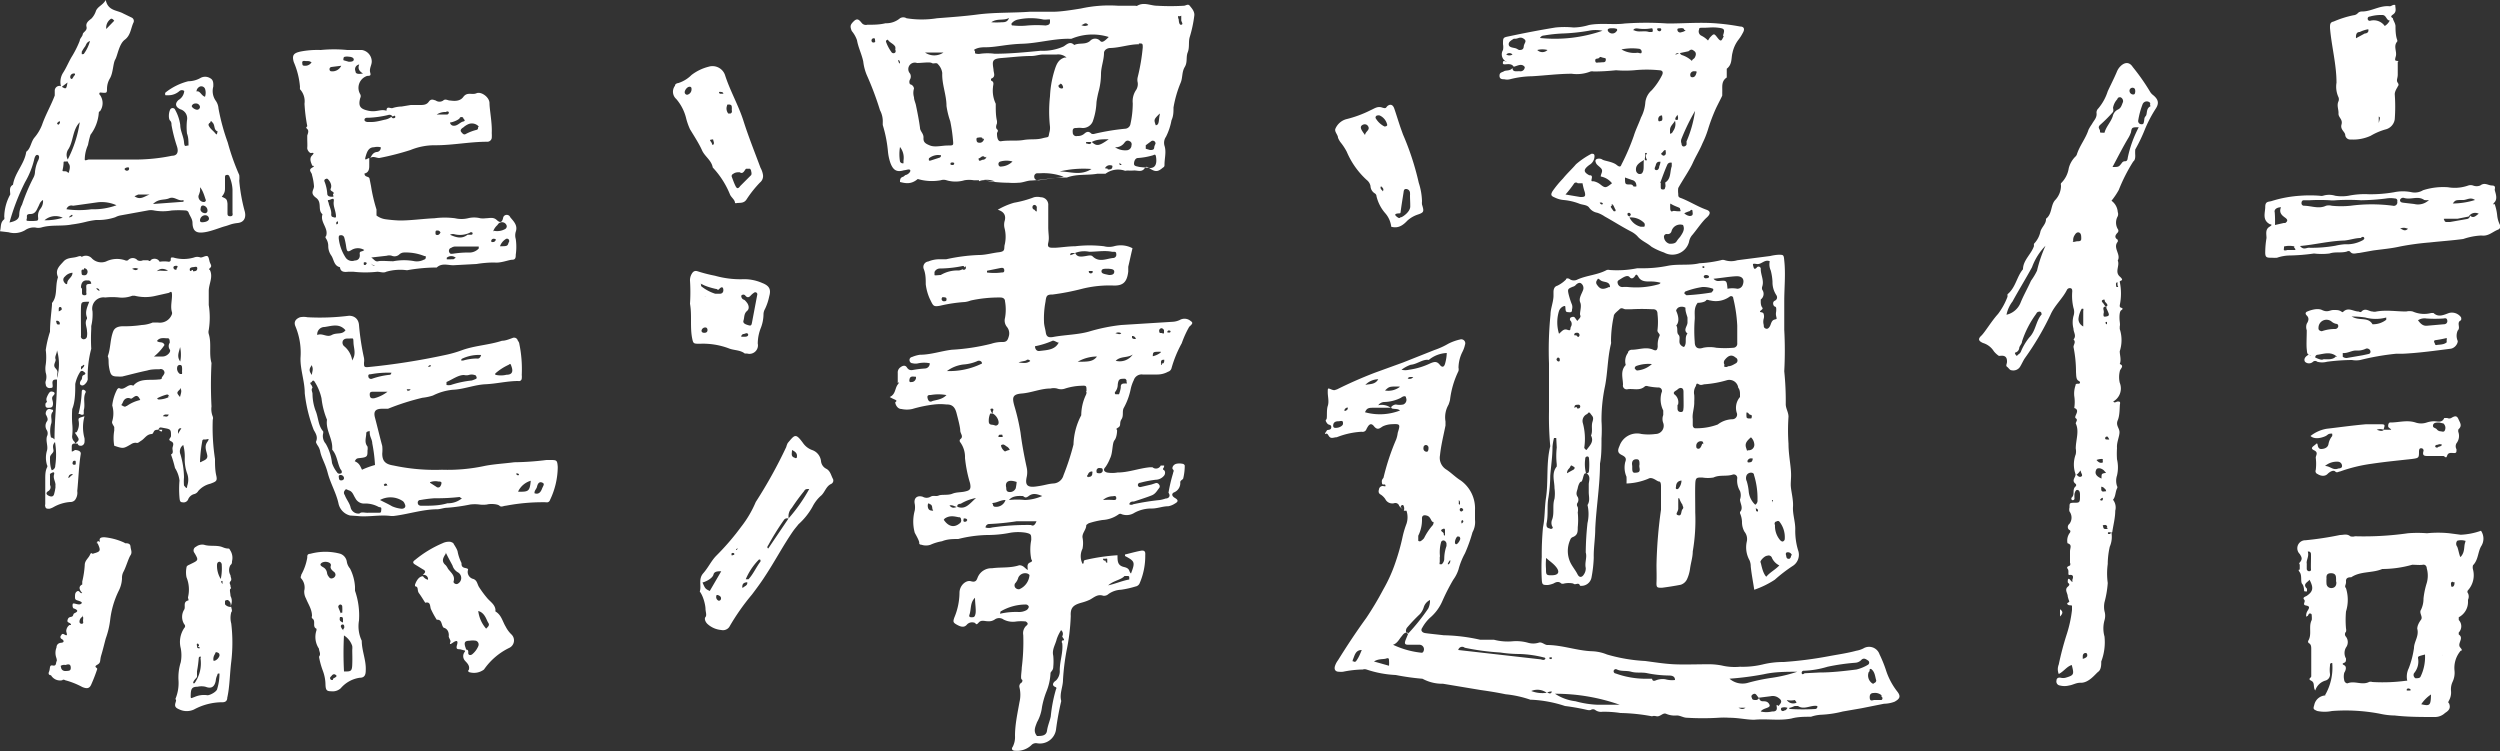
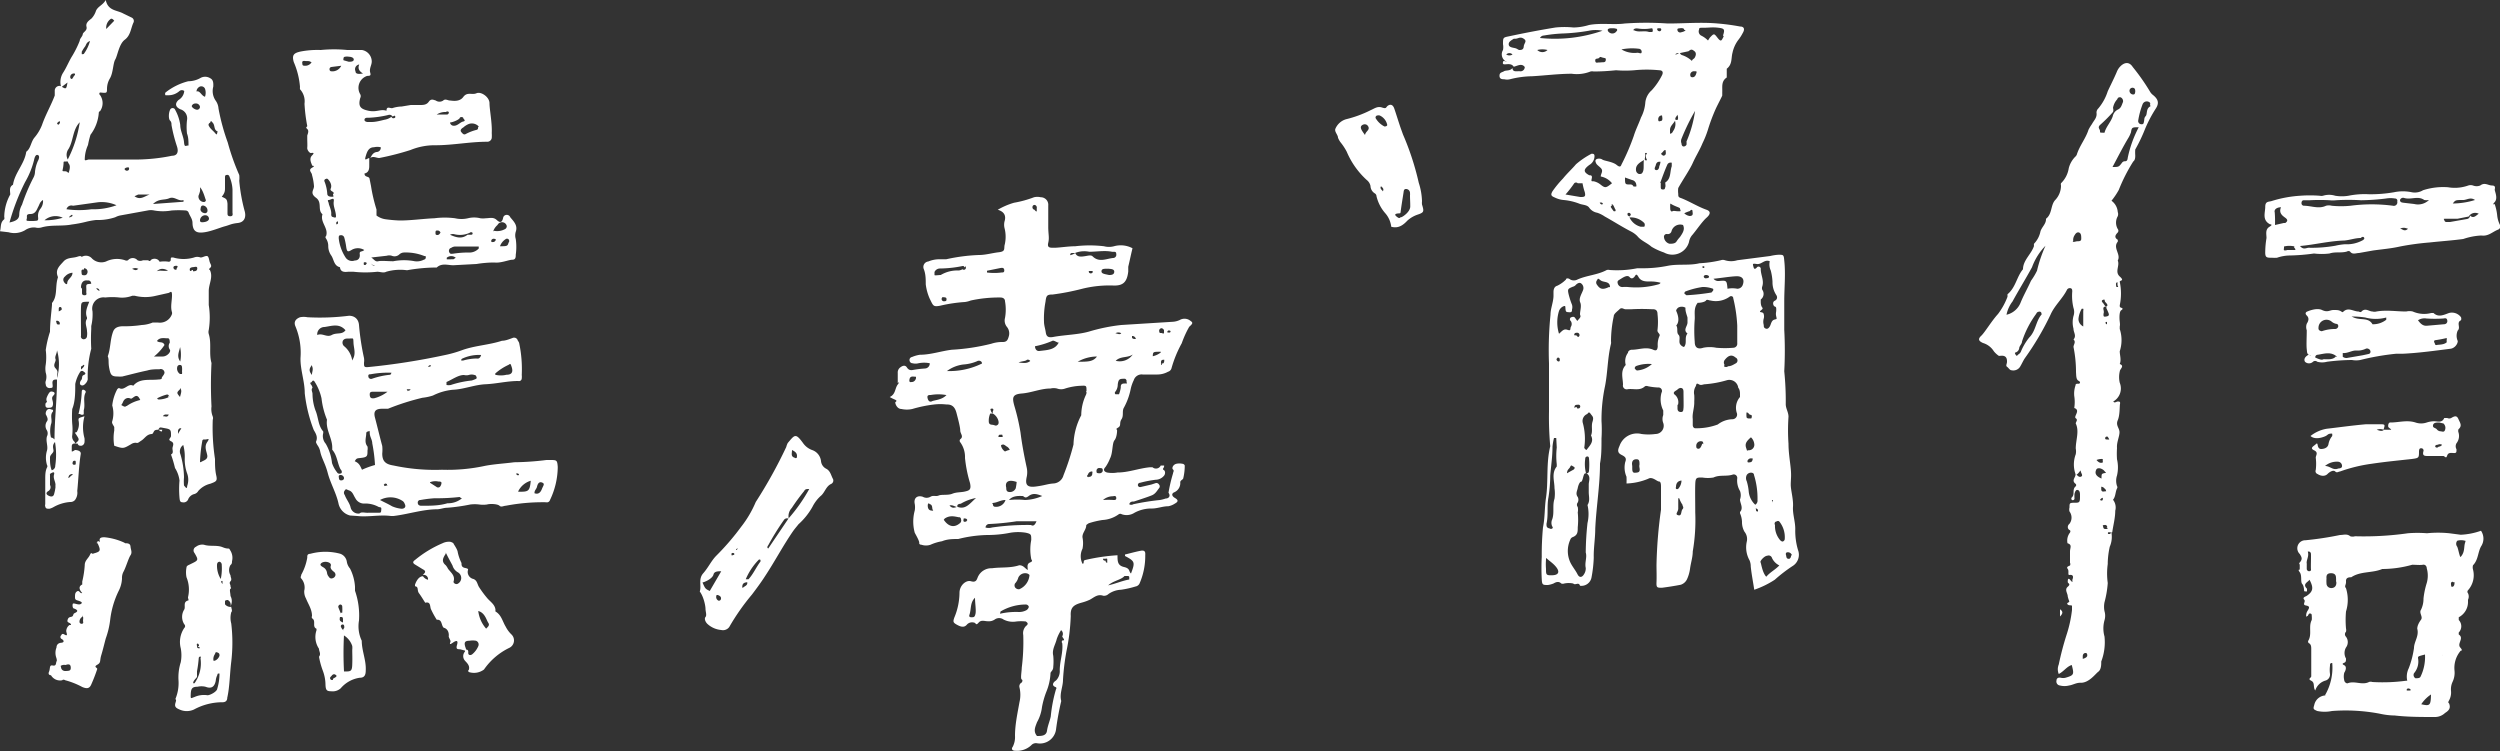
<svg xmlns="http://www.w3.org/2000/svg" viewBox="0 0 100 30.04">
  <rect x="0" y="0" width="100" height="30.04" fill="#333333" stroke="none" />
  <defs>
    <style>.cls-1{fill:#fff;}</style>
  </defs>
  <g id="レイヤー_2" data-name="レイヤー 2">
    <g id="レイヤー_1-2" data-name="レイヤー 1">
      <path class="cls-1" d="M35.59,15.88c.24-.11.2-.34.32-.5s0-.05,0-.06,0-.27,0-.4a.25.25,0,0,1,.11-.23c.09-.07.19-.09.25,0s.12.13.24.11a4.1,4.1,0,0,1,.49-.06.2.2,0,0,0,.19-.21,1.14,1.14,0,0,0-.45,0,.49.49,0,0,1-.24,0c-.06,0-.12-.05-.12-.13a.12.12,0,0,1,.1-.12,1.28,1.28,0,0,1,.32-.09c.43,0,.85-.15,1.27-.2a8.38,8.38,0,0,0,1.58-.24,1.39,1.39,0,0,1,.46-.07c.16,0,.2-.08.24-.22a.41.41,0,0,0-.07-.38.4.4,0,0,1-.08-.36,1.88,1.88,0,0,0,0-.67c0-.1-.08-.15-.18-.15a5.28,5.28,0,0,0-1.19.12,1,1,0,0,1-.23.06,6,6,0,0,0-1,.15c-.28.05-.27,0-.41-.28a2,2,0,0,1-.16-.58c0-.2,0-.41-.08-.61a.22.22,0,0,1,.18-.3,1.17,1.17,0,0,1,.45-.09l.27,0a7.23,7.23,0,0,1,1.31-.17c.26,0,.53-.08.79-.11s.21-.12.23-.27a1.38,1.38,0,0,0,0-.7.58.58,0,0,1,0-.26c.07-.22,0-.39-.27-.47a2.89,2.89,0,0,1,.65-.28,4.3,4.3,0,0,0,.8-.22.59.59,0,0,1,.27,0,.3.3,0,0,1,.3.33c0,.29,0,.57,0,.86s.05.42,0,.63.07.2.25.2.55-.06.83-.06a4.9,4.9,0,0,1,1.15,0,.79.79,0,0,0,.4,0,1,1,0,0,1,.74.08c-.06.24-.11.49-.17.74,0,.06,0,.13,0,.19-.05.43-.21.58-.62.56a4.52,4.52,0,0,0-1.22.13,9.46,9.46,0,0,1-1.18.23c-.24,0-.26.05-.29.29a3.55,3.55,0,0,0-.06.8c0,.14.05.28.07.42s.07.23.29.19c.48-.09,1-.09,1.45-.22A7.18,7.18,0,0,1,44.85,13l2.08-.13a.77.77,0,0,0,.26-.07.38.38,0,0,1,.38,0c.15.1.17.12,0,.27a3.93,3.93,0,0,0-.3.66,4.63,4.63,0,0,0-.41,1,.2.2,0,0,1-.14.14.88.88,0,0,1-.45.11c-.19,0-.38,0-.56,0a.33.33,0,0,0-.36.23,1.5,1.5,0,0,0-.12.34,2.6,2.6,0,0,1-.27.75c-.09.14,0,.32-.1.47s0,.25-.13.33-.06.07-.05.09,0,.3-.1.42-.06.5-.18.73a1.59,1.59,0,0,1-.18.34c-.1.1-.07.18.06.22a1.18,1.18,0,0,0,.42,0c.44,0,.86-.17,1.3-.21,0,0,.08,0,.1,0a.21.21,0,0,0,.33-.07s.08,0,.12,0,0,.06,0,.08-.07.06,0,.1.07.17,0,.24a.44.44,0,0,1-.32.15,4.25,4.25,0,0,0-.62.12c-.06,0-.11.05-.09.12a.09.09,0,0,0,.11.05l.43-.1.15-.05a.12.12,0,0,1,.15.05.11.11,0,0,1,0,.15c-.08.1-.14.22-.28.28s-.48.17-.72.25c-.07,0-.16,0-.19.11a.15.15,0,0,0,.16,0A9.64,9.64,0,0,1,46.4,20a1.55,1.55,0,0,0,.23-.06c.11,0,.21-.09.11-.23a6.18,6.18,0,0,1,.18-.77c0-.05.06-.11,0-.16s0-.2.14-.23a.59.59,0,0,1,.23,0,.11.11,0,0,1,.1.07,2.16,2.16,0,0,1-.06.51c0,.05-.12.08-.12.16a.4.4,0,0,1-.26.41c-.1.06-.07.15.05.22s.15.14,0,.22a.7.7,0,0,1-.27.11c-.24,0-.45.1-.69.09a1.41,1.41,0,0,0-.66.17.58.58,0,0,1-.51.06.11.11,0,0,0-.12,0,1.22,1.22,0,0,1-.65.23,3.39,3.39,0,0,0-.55.13s-.1.06-.1.08c0,.18-.17.31-.15.49a1.13,1.13,0,0,1,0,.45.67.67,0,0,0,0,.6c.09,0,0-.13.11-.15a7.71,7.71,0,0,1,1.29-.19c0,.24,0,.41.26.47s.18.18.28.26c.17-.45.16-.49-.24-.7,0,0,0-.06,0-.06.21-.05.42-.11.63-.15s.18.11.18.19a2.74,2.74,0,0,1-.22,1.1.22.22,0,0,1-.17.14,3.75,3.75,0,0,1-.58.13.94.94,0,0,0-.5.17.26.26,0,0,1-.21.07c-.23-.08-.37.07-.54.16a2,2,0,0,1-.34.12c-.32.09-.44.2-.42.53a8.12,8.12,0,0,1-.17,1.4,9.25,9.25,0,0,0-.14,1.15c0,.29-.15.56-.07.85a11.08,11.08,0,0,0-.21,1.15.65.65,0,0,1-.76.54.25.25,0,0,0-.23.08.83.83,0,0,1-.64.22c-.12,0-.17-.07-.1-.16a.85.85,0,0,0,.09-.44c0-.45.1-.9.18-1.35a1.26,1.26,0,0,0,0-.58.17.17,0,0,1,.09-.2s.06-.09,0-.12,0-.33,0-.47a8.21,8.21,0,0,0,.06-1.31.41.41,0,0,1,.11-.36c.15-.11,0-.16,0-.18a1.68,1.68,0,0,0-.39,0,.82.82,0,0,1-.51-.08.3.3,0,0,0-.35,0,.42.42,0,0,1-.28.07c-.13,0-.26-.07-.37.06s-.11,0-.16,0a.28.28,0,0,0-.3.07c-.12.15-.28.08-.42,0s-.14-.12-.09-.27a2.63,2.63,0,0,0,.21-1c0-.29.26-.52.46-.46s.23-.06.27-.16a.59.59,0,0,1,.57-.36c.36-.05.73,0,1.09-.12.17,0,.22.12.34.19,0-.11-.05-.24.09-.3s.06-.09.05-.14a1.94,1.94,0,0,1,0-.76c0-.22,0-.24-.21-.29a1.91,1.91,0,0,0-.63,0,4.6,4.6,0,0,1-.91.09,5.15,5.15,0,0,0-1.17.16c-.21,0-.43,0-.65.09a1.88,1.88,0,0,0-.46.14.56.56,0,0,1-.36,0s-.1,0-.09-.07-.11-.28-.18-.41a1.68,1.68,0,0,1,0-.89.76.76,0,0,0,0-.26c-.05-.23.09-.36.32-.29a.31.31,0,0,0,.31,0c.11-.07.22,0,.33-.05s.37,0,.54-.07.34-.05.51-.09.26-.07.2-.34a5.32,5.32,0,0,1-.2-1,1,1,0,0,0-.19-.63.09.09,0,0,1,0-.12c.15-.11,0-.22,0-.35s-.09-.47-.15-.7-.17-.35-.4-.34a2.07,2.07,0,0,0-.5,0,5.17,5.17,0,0,0-.87.18,1,1,0,0,1-.43,0c-.17,0-.25-.19-.25-.27C35.94,16,35.78,16,35.59,15.88Zm2.7,4.39c.33.13.49-.12.75-.35a1.81,1.81,0,0,0-.61.23s-.18,0-.13.13c-.1,0-.19-.1-.32-.06C38.09,20.35,38.19,20.31,38.29,20.27Zm1.43-3.73s-.1,0-.11,0a.71.71,0,0,0-.06.28c0,.08,0,.16.13.17s.14.07.23,0,0-.34-.2-.45c0,0,0,0,0-.06s.06-.08,0-.13a.06.06,0,0,0-.06,0c-.07,0,0,.09,0,.13A.35.35,0,0,0,39.72,16.54ZM43,10.12l-.12,0s-.07,0-.07.06.05,0,.09,0a.6.6,0,0,0,.11-.06c.07.17.23.15.37.13s.25-.06.32,0c.26.26.54.1.82.07a.13.13,0,0,0,.13-.16c0-.12-.09-.08-.17-.09-.3-.06-.6,0-.91,0A1,1,0,0,0,43,10.12Zm.46,5.52c0-.21,0-.22-.2-.21a2.39,2.39,0,0,0-.65.11.47.47,0,0,1-.33,0,.58.58,0,0,0-.26,0c-.39,0-.76.17-1.15.2s-.38.18-.3.48a8.42,8.42,0,0,1,.25,1.08c.06.48.15.95.25,1.41a.88.88,0,0,1,0,.36c-.07.31,0,.44.37.39s.45-.1.68-.12a.44.44,0,0,0,.42-.33,9.82,9.82,0,0,0,.4-1.23,2.65,2.65,0,0,1,.31-1.17,1.93,1.93,0,0,1,.19-.82C43.45,15.76,43.48,15.7,43.44,15.64Zm-1,9.54a1.69,1.69,0,0,0-.19.38c-.05.22-.2.42-.14.67a2.3,2.3,0,0,1,0,.45c0,.15-.12.19-.11.26a2.23,2.23,0,0,1-.17.74,3.38,3.38,0,0,0-.17.6,1.63,1.63,0,0,1-.2.61c-.07.19-.16.36,0,.55.17,0,.37,0,.4-.21s.11-.38.15-.57a5.83,5.83,0,0,1,.21-1.09.06.06,0,0,0,0-.08c-.21-.07-.1-.21,0-.27a.53.53,0,0,0,.15-.41c0-.37.14-.71.1-1.08a.09.09,0,0,1,0-.11c.16,0,0-.11,0-.17A.19.19,0,0,0,42.4,25.18Zm-.94-4.33c-.3,0-.58,0-.85,0a10.06,10.06,0,0,1-1.09.11.15.15,0,0,0-.16.14.46.46,0,0,0,.26,0A9.72,9.72,0,0,1,41.24,21C41.33,21.06,41.4,21,41.46,20.85ZM41.18,23a.2.2,0,0,0-.09-.06.3.3,0,0,0-.36.17.53.53,0,0,1-.13.23.16.16,0,0,0,0,.15.18.18,0,0,0,.17.08A.67.67,0,0,0,41.18,23ZM40,24.55a2.84,2.84,0,0,1,.75-.07.61.61,0,0,0,.32-.08s.09-.07.08-.14a.13.13,0,0,0-.13-.08,2,2,0,0,0-1,.28A.62.62,0,0,1,40,24.55Zm-2.16-9.71a2.93,2.93,0,0,0,1.44-.3c0-.1-.12-.14-.2-.09a1.7,1.7,0,0,1-.55.13A1.38,1.38,0,0,0,37.88,14.84Zm4.47-1.14c-.15-.07-.18-.09-.23-.06a3.34,3.34,0,0,1-.68.21c0,.09.05.2.17.19C41.89,14,42.2,14,42.35,13.7Zm-3.74-3s0-.07-.06-.06a4.71,4.71,0,0,1-.92.1.24.24,0,0,0-.21.14s0,.09,0,.12.17,0,.25,0a1.29,1.29,0,0,1,.72-.18.44.44,0,0,0,.15-.05A.07.07,0,0,0,38.61,10.65Zm-.82,10.09c.18.27.41.33.63.15a.14.14,0,0,0,.06-.17s0-.09-.09-.08C38.19,20.66,38,20.6,37.79,20.74ZM40.36,20A3.09,3.09,0,0,1,41,20a1.86,1.86,0,0,0,.69-.16c-.21-.08-.37-.13-.54,0s-.17,0-.26,0S40.51,19.81,40.36,20Zm.31-.72c-.34-.12-.48,0-.42.23,0,.07,0,.16.12.17a.25.25,0,0,0,.26-.15A2.17,2.17,0,0,0,40.67,19.24ZM45,15.15c-.21,0-.26,0-.29.23a.47.47,0,0,1-.09.28.07.07,0,0,0,0,.11s.11,0,.14,0a1.25,1.25,0,0,0,.07-.26c0-.09,0-.17.15-.17s.09,0,.08-.07A.1.1,0,0,0,45,15.15Zm-7.16.65a1.74,1.74,0,0,0-.61,0c-.07,0-.15,0-.13.11s.08.19.18.14S37.68,16,37.86,15.8ZM39,23.91c-.21.2-.14.47-.23.7,0,.05,0,.08.09.08s.13,0,.16-.14S39,24.12,39,23.91Zm5.3-.49c.3-.06.58-.19.87-.24,0,0,0,0,0,0s0-.05,0-.08,0-.06-.07-.06-.09,0-.12,0C44.84,23.2,44.54,23.22,44.32,23.42Zm.29-9a.63.63,0,0,0,.72-.24C45.09,14.33,44.81,14.23,44.61,14.45ZM44.36,11c.07,0,.2,0,.21-.12s-.13-.12-.22-.13h-.1c-.08,0-.18,0-.19.09s.08.11.16.13Zm-4.88-.17v.07a2.26,2.26,0,0,0,.58,0c.06,0,.12,0,.11-.1s-.09-.09-.15-.08Zm3.61,3.64c.44,0,.63,0,.79-.21A1.56,1.56,0,0,0,43.09,14.48ZM40.22,20c-.18,0-.31.09-.45.11s-.05.05-.05.07a.08.08,0,0,0,.08.09A.39.39,0,0,0,40.22,20Zm.47-5.5c.18,0,.36.07.52-.06a.12.12,0,0,0-.13-.05C41,14.47,40.81,14.43,40.69,14.54ZM40.39,18a.26.26,0,0,0-.14-.15.41.41,0,0,0-.11-.07s-.1,0-.1.05a.38.38,0,0,0,.16.23S40.32,18,40.39,18ZM44.12,20a3,3,0,0,1,.42,0c.06,0,.12,0,.11-.09s-.08-.07-.13-.06A.61.61,0,0,0,44.12,20Zm-6.95.13c-.05,0-.06.05-.06.09s0,.18.13.2.08,0,.06-.05S37.31,20.18,37.17,20.16Zm6.94-1.32c0-.1-.07-.08-.13-.09a.11.11,0,0,0-.12.12c0,.06,0,.09.11.09A.13.13,0,0,0,44.11,18.84Zm2.32-4.74c-.31,0-.31,0-.32.18A.81.81,0,0,0,46.43,14.1Zm-2.89,5a.12.12,0,0,0,.15-.13.11.11,0,0,0,0-.08.16.16,0,0,0-.17.12C43.45,19.05,43.5,19.08,43.54,19.09Zm-6.9-4c-.1,0-.23-.05-.26.1s.06.11.1.11S36.61,15.25,36.64,15.13Zm9.83-.53c.06,0,.08,0,.1-.09a0,0,0,0,0,0-.06c-.07,0-.13,0-.13.1S46.43,14.6,46.47,14.6Zm-1.88-1.21c.1,0,.19.08.26,0s0,0,0,0a.22.22,0,0,0-.23,0S44.6,13.35,44.59,13.39Zm-3.12-5a.11.11,0,0,0-.07-.13.08.08,0,0,0-.1.07.1.1,0,0,0,.08.12S41.46,8.5,41.47,8.44Zm5.09,4.87s-.06-.08-.1-.07a.1.1,0,0,0-.09.13s0,.07.06.06S46.55,13.38,46.56,13.31Zm-2.27,9.2c0-.07,0-.06-.09-.05l-.08,0c0,.07.06.08.11.08A.06.06,0,0,0,44.29,22.51ZM37.77,12.05q.09,0,.09-.06c0-.07,0-.09-.1-.1s-.06,0-.06,0A.09.09,0,0,0,37.77,12.05Zm2.17,5.43s0,0,0,0,.11,0,.15,0,0-.08,0-.09-.07,0-.11,0A.08.08,0,0,0,39.94,17.48Zm3.77-6.59c0-.05,0-.05-.06-.05s-.07,0-.09,0,0,.06,0,.06A.09.09,0,0,0,43.71,10.89Zm3.11,2.35s-.07-.05-.11,0,0,.06,0,.06l.09,0S46.83,13.27,46.82,13.24Zm-8.13,7.57s0-.06-.08-.07-.06,0-.07.05,0,.09.07.08S38.66,20.83,38.69,20.81Zm6.73-7.29a.14.14,0,0,0-.14-.08,0,0,0,0,0,0,.05c0,.06.07.07.13.07S45.41,13.53,45.42,13.52Z" />
      <path class="cls-1" d="M65.06,19.34a2.71,2.71,0,0,0,0-.27.92.92,0,0,1-.05-.59c.06-.15,0-.21-.14-.28s-.19-.15-.09-.36a.74.74,0,0,1,.88-.48,2.11,2.11,0,0,0,.56,0,.33.33,0,0,0,.31-.44.44.44,0,0,1,0-.32c0-.07,0-.12,0-.18a1,1,0,0,1-.07-.71.14.14,0,0,0-.14-.21,2.57,2.57,0,0,1-.4-.05.16.16,0,0,0-.12,0c-.21.2-.47.08-.7.12a.15.15,0,0,1-.18-.18c0-.26-.12-.55.11-.79a.56.56,0,0,1,.09-.49c0-.07.08-.12.15-.12.29,0,.57-.13.86,0,.13.06.17,0,.18-.14a.86.86,0,0,1,.06-.39c.07-.11-.09-.14-.07-.26a2.76,2.76,0,0,0,0-.64c0-.14-.07-.2-.21-.19a7.61,7.61,0,0,0-.83,0h-.24c-.08,0-.15-.09-.24,0s-.23.18-.23.28a4.86,4.86,0,0,0-.11,1,.33.33,0,0,1,0,.1c-.14.56-.13,1.14-.24,1.7a6.49,6.49,0,0,0-.14,1.39,5.48,5.48,0,0,1,0,.7c0,.35,0,.7-.06,1,0,.87-.15,1.74-.19,2.61,0,.39-.07.77-.06,1.16a5.16,5.16,0,0,1-.09.79.41.41,0,0,1-.46.33c-.05-.17-.19,0-.27-.09a.88.88,0,0,0-.36,0,.17.17,0,0,1-.12,0c-.1-.1-.21-.06-.31,0a1,1,0,0,1-.22.06c-.21,0-.24,0-.25-.24a8.51,8.51,0,0,1,0-.88,11.84,11.84,0,0,1,.05-1.19c.08-.38.06-.79.12-1.18.1-.68,0-1.38.17-2.06a12.92,12.92,0,0,1-.05-1.39c0-.64,0-1.28,0-1.92a14.12,14.12,0,0,1,.06-1.95c0-.24.11-.49.12-.74,0-.05,0-.11,0-.16s0-.22.15-.26a1.24,1.24,0,0,0,.35-.25c0-.06.1-.06.17,0a.3.3,0,0,0,.29,0c.38-.17.8-.18,1.17-.38a.24.24,0,0,1,.12,0,4.05,4.05,0,0,0,1.1-.07h.14a5,5,0,0,0,1.09-.1c.42-.08.85,0,1.26-.1a4.71,4.71,0,0,0,.85-.12.25.25,0,0,1,.17,0,.82.82,0,0,0,.49,0l1.32-.17a1.88,1.88,0,0,1,.33-.05c.2,0,.21,0,.23.23.06.54,0,1.09,0,1.63,0,.38,0,.77,0,1.14a15.33,15.33,0,0,1,0,1.66,11.56,11.56,0,0,1,.06,1.32c0,.17.11.32.11.5a7.75,7.75,0,0,0,0,1.08c0,.35.06.69.09,1s0,.42,0,.64.11.58.09.88.1.61.09.92a2.73,2.73,0,0,0,.11.81.53.53,0,0,1-.23.65,6.2,6.2,0,0,0-.7.54,3.67,3.67,0,0,1-.82.4c-.05-.33-.11-.63-.14-.93a.62.62,0,0,0-.05-.25,1.06,1.06,0,0,1-.11-.74.46.46,0,0,0-.09-.4.77.77,0,0,1-.1-.4.94.94,0,0,0-.08-.34s0-.05,0-.05c.15-.16,0-.35,0-.5a.49.49,0,0,0,0-.34.82.82,0,0,1-.11-.51.14.14,0,0,0-.17-.15c-.25.09-.53,0-.78.12a1.33,1.33,0,0,1-.45,0c-.23,0-.27,0-.28.27s0,.75,0,1.13a7.36,7.36,0,0,1-.1,1.56c0,.23-.08.46-.11.7a1.48,1.48,0,0,1-.12.41.42.42,0,0,1-.25.22q-.36.07-.75.12c-.19,0-.23,0-.22-.22s0-.46,0-.69a18.12,18.12,0,0,1,.18-2.21c0-.3,0-.6,0-.9,0-.09,0-.23-.08-.23s-.27-.21-.43-.11A2.47,2.47,0,0,1,65.06,19.34Zm-1.62-.41c-.07,0-.08.05-.1.11s-.05.23-.1.23-.11.14-.13.25-.1.23,0,.36a.25.25,0,0,1,0,.22.14.14,0,0,0,0,.18.57.57,0,0,1,0,.22,2.85,2.85,0,0,1,0,.59c0,.18,0,.31-.19.39a.17.17,0,0,0-.11.11,1.09,1.09,0,0,0,0,.9c.08.17.21.32.29.48s.19.12.26,0a.42.42,0,0,0,.07-.25c-.05-.22.06-.42,0-.62a11.5,11.5,0,0,1,.07-1.18,1.59,1.59,0,0,0,0-.72c.11-.17.05-.34.05-.51s0-.21,0-.32.1-.34-.1-.44c.05,0,.1,0,.11-.1a2.68,2.68,0,0,0,0-.49s0-.09-.07-.08a.08.08,0,0,0-.08.09A1.49,1.49,0,0,0,63.44,18.93Zm4.47-6.82c-.17.21-.11.44-.12.65a5.62,5.62,0,0,0,0,.92c0,.23.13.3.34.23a1.32,1.32,0,0,1,.52,0,4,4,0,0,0,.69,0,.16.16,0,0,0,.15-.18c0-.24,0-.47,0-.7a5.72,5.72,0,0,0-.16-1.1c0-.08-.09-.11-.15-.06a.94.94,0,0,1-.76.15c-.06,0-.14-.06-.18,0S68,12.12,67.91,12.11Zm-.2,4.65V17c0,.08.05.14.12.13a2.4,2.4,0,0,0,.88-.15,1,1,0,0,1,.58-.21.19.19,0,0,0,.19-.23.66.66,0,0,1,.12-.66s0-.08,0-.12,0-.17-.07-.25a.36.36,0,0,0-.46-.3,4.18,4.18,0,0,1-.87.16c-.08,0-.15.06-.25,0s-.09,0-.12.08a.47.47,0,0,0-.06.35,2.25,2.25,0,0,1,0,.26C67.78,16.32,67.68,16.54,67.71,16.76Zm3.08-6.31c-.21-.09-.33.14-.52.11s-.16,0-.13.12.09.07.15,0a.09.09,0,0,1,.14.09c0,.23.14.45.06.69a.19.19,0,0,0,0,.13.28.28,0,0,1-.06.39s0,.08,0,.1,0,.15.06.22-.08.11-.09.16.13,0,.15.11a.33.33,0,0,1,0,.17.46.46,0,0,0,0,.26c0,.06,0,.11.07.14s.12,0,.17-.08.06-.23.17-.27.12,0,.09-.13,0-.17,0-.26,0-.12-.06-.14-.11-.18,0-.23.11-.16.06-.23a.93.93,0,0,1-.15-.53,2.22,2.22,0,0,0-.07-.45A.58.58,0,0,1,70.79,10.45Zm-7.7,2.39c.07-.09.16-.15.12-.23s.07-.35,0-.51.05-.33.11-.49a.23.23,0,0,0-.07-.27c-.07-.06-.17,0-.23.07a.24.24,0,0,1-.11.06c-.19.08-.21.09-.17.28a3.22,3.22,0,0,0,.14.44.33.33,0,0,1,0,.19c0,.06,0,.12-.11.11s-.14,0-.15-.13,0-.13-.08-.11a.33.33,0,0,0-.18.19,1.54,1.54,0,0,0,0,.91c.11-.09.18-.21.33-.16s.11,0,.14-.11a.21.21,0,0,0,0-.24.09.09,0,0,1,0-.14s.11-.06.16,0A2.11,2.11,0,0,1,63.09,12.84Zm-.84,4.68h-.09a2.14,2.14,0,0,0-.06.35c0,.39-.06.77-.09,1.16a6.11,6.11,0,0,1-.07.86c-.07.35,0,.71-.08,1.06,0,.11,0,.16.13.19a.09.09,0,0,0,.1,0,.05.05,0,0,0,0-.08.34.34,0,0,1,0-.29c.09-.27,0-.55.09-.82a1.44,1.44,0,0,0,0-.42c0-.29-.13-.6.09-.87,0,0,0-.06,0-.09a3,3,0,0,1,0-.67Zm5.11-3.64c.14-.16,0-.37.14-.54-.19-.14,0-.29,0-.44s0-.15,0-.19-.1-.26-.08-.4a.29.29,0,0,0-.3,0s-.09.08-.07.13.18.38,0,.58c.08.11,0,.28.09.37s0,.26.06.37A.26.26,0,0,0,67.36,13.88Zm-.94-2.57a1.47,1.47,0,0,0-.42-.05c-.17,0-.36,0-.46-.18s-.12-.05-.17,0-.11.09-.19,0-.23,0-.34.07-.16.08-.13.19a.19.19,0,0,0,.21.14,1.23,1.23,0,0,1,.19,0,3.25,3.25,0,0,0,1.24-.11S66.41,11.35,66.42,11.31Zm3.79,8.88A.19.19,0,0,0,70.3,20a3.12,3.12,0,0,0-.14-1c0-.12-.21-.13-.29,0a.28.28,0,0,0,0,.25,2.07,2.07,0,0,1,.08.42A.82.82,0,0,0,70.21,20.19ZM63.46,18c.13-.18.31-.33.18-.58.08-.18,0-.36.06-.55s0-.21-.07-.31-.09-.06-.14,0a.3.3,0,0,0-.18.35,2.4,2.4,0,0,1,.06,1A.17.17,0,0,0,63.46,18Zm7.72,4.62a.62.62,0,0,1-.3-.3.14.14,0,0,0-.19-.09c-.11,0-.3.21-.27.26s.07.41.23.58C70.81,22.88,71,22.8,71.18,22.61ZM69.1,11.55a1,1,0,0,1,.39,0,.23.23,0,0,0,.21-.13c.1-.24,0-.38-.25-.37s-.6.07-.91.1a.25.25,0,0,0,.22.09C69.07,11.21,69.07,11.22,69.1,11.55Zm-1-.07a3.22,3.22,0,0,0-.66.17.08.08,0,0,0-.06.1s0,0,.08.06h0a9.17,9.17,0,0,0,1-.11s0,0,.06-.07a.07.07,0,0,0,0-.08A1.13,1.13,0,0,0,68.12,11.48Zm-1,4.71c0,.06,0,.1,0,.14s0,.14.12.15.11-.08.12-.16,0-.41,0-.62c0-.06,0-.14-.06-.17s-.13,0-.18.05-.2.09-.13.19A.39.39,0,0,1,67.12,16.19Zm-5.26,6.14s0,.05,0,.06a2.19,2.19,0,0,0,0,.36c0,.24,0,.27.26.26s.28-.15.16-.31S62,22.46,61.86,22.33ZM71,21a.87.87,0,0,0,.2.6s.06.07.11.06a.11.11,0,0,0,.08-.1,1,1,0,0,0-.21-.69c-.06-.07-.12,0-.16,0A.1.1,0,0,0,71,21Zm-1.88-6.35c.12,0,.21-.06.3-.11a.13.13,0,0,0,0-.24c-.15-.13-.29-.09-.44.11a.17.17,0,0,0,0,.18C68.94,14.7,69,14.67,69.08,14.68Zm-3.83,4v.07c0,.09,0,.2.11.19s.22,0,.18-.2a.29.29,0,0,1,0-.13c0-.12,0-.21-.12-.21s-.18.06-.18.19Zm-.89-7.16c0-.26-.26-.18-.38-.28s-.1-.06-.14,0a.14.14,0,0,0,0,.18C64,11.57,64.11,11.6,64.36,11.48Zm5.64,6c-.2.17-.25.27-.19.44s0,.08.09.08a.22.22,0,0,0,.23-.26A.43.43,0,0,0,70,17.46Zm-3.9-2.92a1.43,1.43,0,0,0-.69.07.1.1,0,0,0-.06.1s.05.07.09.08A1,1,0,0,0,66.1,14.54Zm1.06,5.36h-.07c0,.14,0,.27,0,.41s-.15.23,0,.27.1-.16.17-.24,0-.11,0-.18A1,1,0,0,1,67.16,19.9Zm.93-2.16c0-.06,0-.12-.08-.12a.18.18,0,0,0-.2.17c0,.07,0,.12.08.13S68.06,17.84,68.09,17.74Zm-.83,1.45c-.18,0-.26.1-.26.26a.08.08,0,0,0,0,.07.07.07,0,0,0,.09,0A.51.51,0,0,0,67.26,19.19Zm4.38,3a.17.17,0,0,0-.17-.13c-.07,0-.09.05-.07.11s0,.17.14.15A.14.14,0,0,0,71.64,22.21Zm-9-3.29.27-.15s.08-.07,0-.11-.1-.09-.14,0S62.69,18.77,62.68,18.92Zm7.18-2.42a.85.85,0,0,0,0,.16c0,.07.08.07.14.07s.06,0,.07-.06,0-.08-.06-.09S69.94,16.49,69.86,16.5Zm.23,1.83a.23.23,0,0,0-.1,0s-.13.06-.08.15a.13.13,0,0,0,.09,0c.08,0,.1-.07.11-.14A.51.51,0,0,0,70.09,18.33Zm-7-2c.06,0,.11,0,.12-.08a.07.07,0,0,0-.09-.07c-.06,0-.14,0-.14.09S63,16.27,63.06,16.28ZM68.24,11s-.09,0-.09.07a.08.08,0,0,0,.1.06s.1,0,.11-.05S68.3,11,68.24,11Zm-5.06,2.4a.09.09,0,0,0-.08-.09c-.06,0-.12,0-.13.07s.07,0,.11.06S63.16,13.48,63.18,13.42Zm-.79,1c0-.05,0-.09-.08-.1a0,0,0,0,0-.05.06.1.1,0,0,0,.08.1S62.39,14.46,62.39,14.42ZM70.9,20c-.05,0,0,.07,0,.11s0,.07,0,.06,0-.06,0-.1S70.94,20,70.9,20Zm-2.73-9.3s0-.05,0-.05H68.1s0,.06,0,.06S68.15,10.72,68.17,10.72Zm2.07,9.62a.06.06,0,0,0,0,.06c0,.05,0,.08.08.08a0,0,0,0,0,0-.06S70.29,20.34,70.24,20.34Zm-8-6.59s0,.05,0,.05,0,0,0-.07,0,0,0-.05Z" />
-       <path class="cls-1" d="M56.14,20.39a.83.83,0,0,1-.17-.15.16.16,0,0,0-.21-.11.31.31,0,0,1-.35-.17.69.69,0,0,0-.17-.17c-.1-.05-.11-.12-.08-.22a.15.15,0,0,1,.2-.12s0,0,.06,0c0-.15-.12,0-.14-.12s0-.14.06-.22a9.26,9.26,0,0,1,.51-1.54,1.22,1.22,0,0,0,.06-.26c.11-.35.1-.36-.27-.34a.94.94,0,0,0-.32.08c-.11.06-.21.19-.36,0s-.24,0-.3.11a.16.16,0,0,1-.19.11,3.15,3.15,0,0,0-1,.22c-.13,0-.24.09-.33-.07s-.11,0-.14-.09l.07-.1c0-.06.17,0,.18-.13s-.1-.09-.15-.15-.1-.14-.05-.17,0-.36.06-.54,0-.37,0-.55,0-.17.15-.11.15,0,.21,0c.5-.25,1-.47,1.52-.67l1.13-.41L57.38,14a3,3,0,0,0,.55-.25,2,2,0,0,1,.47-.17.16.16,0,0,1,.2.21,1.16,1.16,0,0,1-.1.28,1.44,1.44,0,0,0-.16.64.3.3,0,0,1,0,.13A3.59,3.59,0,0,0,58,16a1.39,1.39,0,0,1-.06.19,1,1,0,0,0-.12.67c0,.06,0,.11,0,.16-.08.4-.18.79-.22,1.19a.55.55,0,0,0,.25.57c.2.13.37.31.58.44A1.37,1.37,0,0,1,59,20.4c0,.13,0,.26,0,.39a.84.84,0,0,1-.1.5,6,6,0,0,1-.3.84,2.85,2.85,0,0,0-.26.65,1.45,1.45,0,0,1-.21.41,8.29,8.29,0,0,0-.43.84,1.83,1.83,0,0,1-.51.69,1.62,1.62,0,0,0-.3.39c-.08.11,0,.19.1.21s.51.06.76.09a7.2,7.2,0,0,1,1.46.18c.17,0,.36,0,.55,0a2.16,2.16,0,0,0,.76.06,1.75,1.75,0,0,1,.6.06.74.74,0,0,0,.42,0c.12-.05.22.07.34.09.61,0,1.2.23,1.81.25a1.74,1.74,0,0,1,.59.13,6.71,6.71,0,0,0,1.53.26c.38.05.75.11,1.13.13s1,0,1.43,0a2.73,2.73,0,0,1,.5.05,2.25,2.25,0,0,0,.73.05,3.44,3.44,0,0,0,.9-.09,3.47,3.47,0,0,1,.85-.1,15.37,15.37,0,0,0,1.79-.23c.37-.07.74-.12,1.11-.22a1,1,0,0,0,.28-.09.44.44,0,0,1,.65.23,5.22,5.22,0,0,1,.25.61,2.75,2.75,0,0,0,.46.88c.15.19.11.29-.11.41a1.25,1.25,0,0,1-.42.08l-.9.18-.75.13a4.25,4.25,0,0,1-.87.13,1.49,1.49,0,0,0-.4.08c-.26,0-.53,0-.78.07-.5.1-1,0-1.49.05-.31,0-.63-.08-1-.08a3.09,3.09,0,0,0-.43,0,10.6,10.6,0,0,1-1.26,0c-.15,0-.28-.1-.42-.09a.87.87,0,0,1-.42-.07c-.13-.05-.23.13-.38.1s-.13,0-.19,0a7.57,7.57,0,0,0-1.25-.13,4.36,4.36,0,0,0-.72-.05.39.39,0,0,1-.29-.07.15.15,0,0,0-.18,0,.3.3,0,0,1-.13,0,8.91,8.91,0,0,0-.9-.16,5,5,0,0,0-1.32-.25s-.05,0-.06,0a4.37,4.37,0,0,0-1-.22c-.33-.07-.65-.12-1-.17l-1.5-.25a1.66,1.66,0,0,1-.82-.2,9.5,9.5,0,0,1-1.07-.15,4.25,4.25,0,0,1-1.17-.22.25.25,0,0,0-.15,0,4.25,4.25,0,0,0-.79.09.86.86,0,0,1-.16,0c-.16,0-.21-.11-.15-.26a.78.78,0,0,1,.11-.2c.36-.58.73-1.14,1.13-1.69a12.7,12.7,0,0,0,.68-1.14,6,6,0,0,0,.49-1.09,8.51,8.51,0,0,0,.28-1,3.68,3.68,0,0,1,.16-.54.84.84,0,0,0,0-.52s-.06,0-.11,0a.23.23,0,0,0,0-.18s0-.05-.06-.05a.09.09,0,0,0-.06.07A.35.35,0,0,0,56.14,20.39Zm5.74,7.32c.06,0,.12.06.17,0s0-.05,0-.05-.12,0-.17.06a.63.63,0,0,0-.63-.08A1.21,1.21,0,0,0,61.88,27.71Zm9.61.6a.36.36,0,0,0-.23,0,.08.08,0,0,0,0,.11.08.08,0,0,0,.11,0c.08,0,.12-.09.16-.16s0,.1.08.1a8.18,8.18,0,0,0,1,0,.09.09,0,0,0,.08-.12c-.26-.05-.52.17-.77,0,0,0-.08,0-.12,0S71.58,28.35,71.49,28.31Zm-15.82-12c-.23,0-.46,0-.69,0s-.3,0-.38.18A2.22,2.22,0,0,0,56,16.42c-.09-.08-.21-.05-.32-.08s.05-.16.16-.16a.71.71,0,0,0,.29,0,.2.2,0,0,0,.11-.27c0-.1-.13-.06-.2,0a1.55,1.55,0,0,1-.67.17.31.31,0,0,0-.24.13A.63.63,0,0,1,55.67,16.34Zm14.67,11.6a1,1,0,0,0-.08-.11c-.05-.07-.11-.06-.18,0a.09.09,0,0,0,0,.12c0,.08.09.08.16.08s.09-.05.13-.08a.13.13,0,0,0,.13.13c.11,0,.22,0,.28.14s-.26.12-.35.27a1,1,0,0,0,.45,0c.08,0,.22,0,.19-.18s.06,0,.09-.06.18-.16,0-.29a.39.39,0,0,0-.34-.08Zm-14-2.59c-.16-.06-.22.07-.29.15s-.16.27-.33.32a3.48,3.48,0,0,0,1.15.32s.05,0,.07-.06a.18.18,0,0,0-.15-.26c-.15,0-.31,0-.46,0s-.15-.06-.11-.18l.11-.27a8.24,8.24,0,0,0,.8-1A.72.72,0,0,0,57.2,24a.47.47,0,0,0-.25.29.71.71,0,0,1-.16.28,6.76,6.76,0,0,0-.52.55C56.21,25.24,56.24,25.29,56.3,25.35ZM72.78,26.9h0c.49,0,1-.06,1.48-.12a1.66,1.66,0,0,0,.46-.19.1.1,0,0,0,0-.17c-.09-.06-.18-.13-.29,0a.36.36,0,0,1-.22.09,8.48,8.48,0,0,0-1.11.16,3.7,3.7,0,0,1-.94.16.08.08,0,0,0-.09.1c0,.05.06.05.11,0Zm-10.58.85a1.88,1.88,0,0,0,.82.3,3.84,3.84,0,0,0,.88.14c.27,0,.55,0,.89,0A7.74,7.74,0,0,0,62.2,27.75ZM67,27.2c0-.17-.15-.18-.27-.18a4.58,4.58,0,0,1-.83-.09c-.21-.05-.44,0-.65-.06s-.4,0-.59-.1a.09.09,0,0,0-.11.05.09.09,0,0,0,.08.12,3.53,3.53,0,0,0,1.2.21c.09,0,.24,0,.25,0s0,.12.14.07a.73.73,0,0,1,.39-.05A1,1,0,0,0,67,27.2ZM57.87,14.12a1.21,1.21,0,0,0-.71.27.07.07,0,0,1-.06,0c-.23,0-.43.18-.67.2a1.36,1.36,0,0,0-.37.2.65.65,0,0,0,.3,0,2.86,2.86,0,0,0,.86-.26c.15-.06.25-.09.37.06s.19.06.22-.07A1.65,1.65,0,0,0,57.87,14.12Zm11.28,13a.79.79,0,0,0,.74.2,7.59,7.59,0,0,1,1-.21,5.71,5.71,0,0,0,1-.24c-.45,0-.9,0-1.34.1A12,12,0,0,1,69.15,27.15ZM58.33,26l3.26.37c.07,0,.15.06.21,0s0,0,0-.06a4.55,4.55,0,0,0-1-.15,5.25,5.25,0,0,1-.79-.06,9.69,9.69,0,0,1-1.42-.19A.16.16,0,0,0,58.33,26Zm-1-5.12c-.09,0-.09-.2-.24-.25s-.22,0-.21.13a1.43,1.43,0,0,1-.15.67s0,.07,0,.12,0,.06,0,.08a.09.09,0,0,0,.12,0s.1-.07.12-.12a2.39,2.39,0,0,1,.31-.47A.19.19,0,0,0,57.34,20.87Zm.26,1.39c0,.07,0,.14,0,.22a.09.09,0,0,0,0,.08s.06,0,.08,0a.3.3,0,0,0,.1-.21,1.54,1.54,0,0,1,.09-.52s0-.06,0-.09a.15.15,0,0,0-.1-.13.1.1,0,0,0-.12.08A1.52,1.52,0,0,0,57.6,22.26Zm17.23,4.49c-.07,0,0,.08-.07.12a.38.38,0,0,0,.12.44s.06.06.1,0a.11.11,0,0,0,.08-.1C75,27.06,75,26.86,74.83,26.75Zm.44,1.12,0-.07a.39.39,0,0,0-.31-.09c-.13,0-.17.07-.16.2s.09.1.17.08l.3,0A.08.08,0,0,0,75.27,27.87Zm-19.7-1.25a1.22,1.22,0,0,0,0-.21c0-.05,0-.12-.11-.08s-.31,0-.49.12Zm-2-9.78c-.07,0-.21,0-.23.14s.07.13.16.12.23-.08.23-.16S53.72,16.83,53.62,16.84ZM54.47,26c-.24,0-.28.2-.34.35s0,.09,0,.1a.08.08,0,0,0,.11,0C54.35,26.3,54.4,26.17,54.47,26Zm.13-10.6c.17-.05.4,0,.53-.23A.73.73,0,0,0,54.6,15.41Zm1.35.06c-.38,0-.38,0-.55.16A.76.76,0,0,0,56,15.47Zm2.46,6.09s0-.08-.06-.09l-.06,0c-.08.09-.12.25-.07.3a.06.06,0,0,0,.06,0A.41.41,0,0,0,58.41,21.56Zm-1.27-3.63a.11.11,0,0,0-.1-.12.1.1,0,0,0-.1.11.13.13,0,0,0,.12.16C57.12,18.08,57.14,18,57.14,17.93ZM71.47,28a.31.31,0,0,0,.36.12s.06,0,0-.07S71.82,28,71.8,28A.73.73,0,0,1,71.47,28ZM57.8,21.42c0-.06,0-.12,0-.18s0-.12-.09-.08-.08.07,0,.13S57.71,21.42,57.8,21.42Zm.6-1.23s0,0,0-.05,0-.11-.05-.13,0,0,0,0a.88.88,0,0,1,0,.15Zm-.48,2.39a.14.14,0,0,0,.09-.12s0-.06,0-.06-.06.06-.07.1A.07.07,0,0,0,57.92,22.58Zm-1.39-7.5h-.08c-.05,0-.11,0-.14.06l0,0a.2.2,0,0,0,.15,0S56.51,15.11,56.53,15.08Zm2,5.33a.09.09,0,0,0-.08-.09.06.06,0,0,0-.06.06.07.07,0,0,0,.07.08S58.51,20.44,58.52,20.41Zm3.54,5.95s0,0,0-.05-.08,0-.11,0,0,0,0,0A.08.08,0,0,0,62.06,26.36Zm7.47,1.95c.12.06.18.07.28,0ZM58.48,20.93s.07-.05.05-.09-.05-.05-.07,0,0,.05,0,.08S58.44,20.94,58.48,20.93Zm-4.57-4.57a0,0,0,0,0,0-.06.15.15,0,0,0-.13.09,0,0,0,0,0,0,.05A.17.17,0,0,0,53.91,16.36Z" />
-       <path class="cls-1" d="M36,7.28c0-.08,0-.18.13-.21L36.22,7c.07,0,.22-.12.19-.19s-.17,0-.25,0c-.29.09-.44,0-.55-.31a2,2,0,0,1-.09-.42A5.21,5.21,0,0,0,35.31,5s0-.06,0-.09a.94.94,0,0,0-.11-.5A12.31,12.31,0,0,0,34.67,3a2,2,0,0,1-.14-.54c-.06-.29-.2-.56-.25-.85a1.14,1.14,0,0,0-.21-.37C34,1.06,34,1,34.14.86s.21-.09.33.06a.21.21,0,0,0,.22.07c.24,0,.49,0,.73-.06A.85.85,0,0,0,36,.73a.25.25,0,0,1,.26,0,3.84,3.84,0,0,0,1.22,0C38,.69,38.57.65,39.1.58c.7-.09,1.39-.06,2.09-.11.31,0,.62,0,.93,0s.75-.07,1.12-.13A5.29,5.29,0,0,1,44.73.23c.22,0,.46,0,.69,0a.09.09,0,0,0,.07,0c.27-.16.53,0,.8,0a9.39,9.39,0,0,0,1.06,0c.08,0,.17-.09.24,0s.21.23.18.41a5,5,0,0,1-.18.84c-.06.19,0,.41-.08.61s0,.39-.12.59-.08.42-.16.62a4.56,4.56,0,0,0-.29,1c0,.17,0,.34-.08.51a2.44,2.44,0,0,1-.22.66.42.42,0,0,0-.06.36c.08.25,0,.5,0,.75,0,.06,0,.09-.07.13-.2.17-.3.18-.56,0,0,0-.12-.08-.15,0-.12.2-.29.1-.45.11s-.2,0-.28,0a.12.12,0,0,1-.1,0,.84.84,0,0,0-.75.13c-.11,0-.22,0-.33,0-.4.07-.81,0-1.21.15h-.13c-.43,0-.86.1-1.29.12-.18,0-.34.09-.53.09a2.55,2.55,0,0,1-.39,0,5.33,5.33,0,0,1-1-.1c-.11,0-.25,0-.39,0a1.12,1.12,0,0,0-.37,0,1.26,1.26,0,0,1-.72,0,.37.37,0,0,0-.23,0,2,2,0,0,1-.92-.05C36.44,7.39,36.21,7.33,36,7.28Zm7.66-1.61c.21.19.29.18.69-.1-.26,0-.48,0-.68.11l-.06,0c-.07,0-.13,0-.16,0a.06.06,0,0,0,0,.06c.06,0,.12.05.18,0S43.62,5.7,43.63,5.67Zm-1-3.37a.5.5,0,0,0-.39-.12c-.18,0-.36,0-.53,0s-.32.06-.49.06c-.39,0-.78.05-1.18.08s-.38.13-.33.46c0,.14.11.29-.1.37a0,0,0,0,0,0,.07c.15.06.08.18.08.26a1.22,1.22,0,0,0,.11.67s0,0,0,.06c0,.21,0,.43.05.63,0,0,0,.08,0,.09s-.08.17,0,.24,0,.11,0,.17,0,.33.16.31c.3-.05.6,0,.9-.05s.5,0,.76-.07.23,0,.27-.21A.71.71,0,0,0,42,5.07a5.54,5.54,0,0,1,0-1.22,4.11,4.11,0,0,1,.17-1C42.25,2.59,42.32,2.38,42.59,2.3Zm2.9-.53c-.39,0-.76.14-1.15.15-.11,0-.24.07-.25.19,0,.29-.12.57-.12.85a2.74,2.74,0,0,1-.08.64,4.1,4.1,0,0,0-.1.48,2.63,2.63,0,0,1-.15.78.43.43,0,0,1-.42.26.87.87,0,0,0-.23,0c-.09,0-.17,0-.15.18a.14.14,0,0,0,.18.14.39.39,0,0,0,.28-.09c.1-.09.18-.11.29,0a.19.19,0,0,0,.13,0A9,9,0,0,1,45,5.15a.23.23,0,0,0,.22-.2,3.81,3.81,0,0,0,.09-.82.8.8,0,0,1,.14-.54.45.45,0,0,0,.06-.28.45.45,0,0,1,0-.23,7.86,7.86,0,0,0,.2-1.18c0-.15,0-.17-.16-.16ZM36.56,3.54a.6.6,0,0,0,0,.35c0,.11.06.22.08.33.06.29.12.59.16.89,0,.14.15.23.14.4s.06.23.26.31.48,0,.71,0,.23,0,.21-.21a6.32,6.32,0,0,0-.11-.76,3.2,3.2,0,0,1-.15-.61c0-.45-.19-.87-.17-1.32a.61.61,0,0,0-.17-.35c-.06-.09-.17,0-.25-.05s-.39,0-.59,0a.26.26,0,0,0-.28.42.24.24,0,0,1,0,.24.19.19,0,0,0,0,.19A.2.2,0,0,1,36.56,3.54Zm7.79-2.06a2.17,2.17,0,0,0-1.49.07.56.56,0,0,1-.12,0c-.63,0-1.23.18-1.85.2s-1,.13-1.42.14c-.15,0-.29,0-.43.06S39,2,39,2.07s0,.07.06.08a.44.44,0,0,0,.16,0,2.09,2.09,0,0,1,.56,0c.62,0,1.23-.06,1.85-.12a2,2,0,0,0,.91-.17c.13-.08.26-.23.43-.06.2-.1.44,0,.63-.16a.27.27,0,0,1,.41,0C44.08,1.71,44.16,1.67,44.35,1.48ZM46,6.72c.19,0,.27-.13.25-.37s-.07-.15-.16-.13a2.72,2.72,0,0,1-.57.1c-.11,0-.16.13-.16.23s.11.1.18.12S45.86,6.7,46,6.72ZM40.46.94c0,.07,0,.08.08.08a2.63,2.63,0,0,0,.56,0,4.45,4.45,0,0,1,.73,0C41.91,1,42,1,42,.87s0-.09-.11-.09a.86.86,0,0,1-.16,0,2.39,2.39,0,0,0-1,0A.45.45,0,0,0,40.46.94Zm2.09,6.13a2.34,2.34,0,0,0-.94-.14l-.13,0a.13.13,0,0,0-.11.15.13.13,0,0,0,.09.12.3.3,0,0,0,.16,0Zm1.11-.31a4.11,4.11,0,0,0-1.28.1C42.79,6.85,43.21,7.05,43.66,6.76Zm.94-.87a.73.73,0,0,0,.48.12.2.2,0,0,0,.18-.2.13.13,0,0,0-.07-.16c-.11-.06-.17,0-.22.07A.43.43,0,0,1,44.6,5.89ZM35.49,1.6s-.06,0-.05.07a1.63,1.63,0,0,0,.23.43.1.1,0,0,0,.14,0,.1.1,0,0,0,0-.11.28.28,0,0,0,0-.12c-.07-.13-.23-.16-.3-.29ZM46.22,5.75a.11.11,0,0,0-.16-.11l-.23.17c0,.05,0,.1,0,.14L46,6c.09,0,.17,0,.17-.12A.58.58,0,0,1,46.22,5.75ZM36,5.88a1.74,1.74,0,0,0,0,.58.12.12,0,0,0,.14.07s0-.06,0-.11A.69.69,0,0,0,36,5.88ZM37.74,2.1H37A.65.65,0,0,0,37.74,2.1ZM40.5,6.46a.88.88,0,0,0-.48,0,.1.1,0,0,0-.08.12.09.09,0,0,0,.12.08A.68.68,0,0,0,40.5,6.46ZM39.65.89a2.6,2.6,0,0,0,.42,0c.1,0,.23,0,.29-.17C40.12.84,39.9.72,39.65.89ZM37.51,6.2a.61.61,0,0,0-.35.13.14.14,0,0,0,0,.09.1.1,0,0,0,.07,0l.34-.11a.09.09,0,0,0,.07-.1S37.57,6.2,37.51,6.2Zm1.65,1,.64.06A.84.84,0,0,0,39.16,7.25Zm7.23-2.66c-.24.24-.24.24-.16.47C46.38,5,46.34,4.8,46.39,4.59ZM47.15.78s0,0,0,0,0,.23.1.21,0-.12,0-.18,0-.11,0-.16,0,0-.08,0a.07.07,0,0,0-.05,0A.32.32,0,0,0,47.15.78Zm-2.84,6c.08,0,.16,0,.18-.08s0-.08-.07-.09a.21.21,0,0,0-.22.12S44.27,6.74,44.31,6.75Zm-5-1.21c0-.08-.08-.08-.15-.07s-.11,0-.1.1.06.11.14.11S39.36,5.63,39.36,5.54Zm.09.73c-.05-.07-.11-.06-.18,0s-.09,0-.07.09.11,0,.17,0S39.46,6.33,39.45,6.27Zm3-2.92s-.06,0-.06.06.07.1.13.1a.05.05,0,0,0,.05-.07S42.49,3.34,42.41,3.35ZM35,1.6c0-.05,0-.07-.06-.07a.09.09,0,0,0-.08.09s0,.09.09.08S35,1.63,35,1.6ZM43.25,1a.28.28,0,0,0,.28,0C43.42.85,43.34,1,43.25,1ZM38.17,6.52l0,0a.14.14,0,0,0-.15,0s0,0,0,.06a.13.13,0,0,0,.14,0A0,0,0,0,0,38.17,6.52ZM36,2.53s0-.13-.07-.13l0,0s0,.12.07.14Zm8.8,4s-.06,0,0,.07l0,0s.07,0,.07,0S44.79,6.51,44.76,6.51Z" />
      <path class="cls-1" d="M84.45,21.26a1,1,0,0,1-.06.61,3.29,3.29,0,0,0-.08.63s0,.05,0,.06a2.78,2.78,0,0,0,0,.76,4,4,0,0,1-.13.77.91.91,0,0,0,0,.36.63.63,0,0,1,0,.36,1.2,1.2,0,0,0,0,.65,2.17,2.17,0,0,1-.13,1c0,.13,0,.32-.12.41s-.38.46-.72.44c-.17,0-.3.09-.45.11a.73.73,0,0,1-.36,0,.16.16,0,0,1-.14-.2c0-.09.07-.13.17-.11a.4.4,0,0,0,.19,0c.34-.1.35-.13.25-.51-.2.06-.32.26-.52.36a.5.5,0,0,1,0-.38,12,12,0,0,1,.31-1.18,5,5,0,0,0,.22-1s0-.11,0-.16-.13,0-.18-.07.08-.06.07-.12a1.39,1.39,0,0,1-.06-.19c0-.13-.14-.27,0-.39s0-.13,0-.19,0-.21.11-.07.08,0,.07,0,.13-.25-.12-.21c-.07,0,0-.16-.06-.24s0-.1.09-.14a.12.12,0,0,0,0-.11c0-.15,0-.3,0-.45s.1-.27-.1-.33a.52.52,0,0,1,.08-.4s.08-.09,0-.13-.1-.17,0-.25a.41.41,0,0,0,0-.49.3.3,0,0,1,0-.16c0-.17,0-.19.19-.19s.23,0,.23-.22c0,0,0-.06,0-.1s0-.17-.09-.19-.11.09-.13.15a1.46,1.46,0,0,0,0,.2.07.07,0,0,1-.1.05.07.07,0,0,1,0-.11c.12-.12,0-.31.14-.43a.07.07,0,0,0,0-.11c-.17-.13,0-.25,0-.36s.09.12.21.08,0-.15,0-.23-.1.15-.2.15a1.16,1.16,0,0,1,0-.82.6.6,0,0,0,0-.23c0-.34.15-.69,0-1,0-.07.1-.14,0-.21s.21-.32-.06-.41a1.55,1.55,0,0,0,0-.48,1,1,0,0,1,.05-.42c0-.08.06-.07.12-.07s.1-.07,0-.12-.09-.22-.1-.35a5,5,0,0,0-.1-1c0-.1.11-.2,0-.3.13-.15,0-.28,0-.43a1,1,0,0,1,0-.51.5.5,0,0,0,0-.32,2.08,2.08,0,0,1-.05-.66c0-.05,0-.11-.06-.13a.13.13,0,0,0-.15.06c-.18.36-.5.63-.66,1A11.32,11.32,0,0,1,81,14.32c-.07.1-.12.22-.18.32a.32.32,0,0,1-.36.17c-.07,0-.12-.1-.18-.14s0-.12,0-.2,0-.26-.24-.24-.05,0-.08,0-.17-.12-.22-.2a.77.77,0,0,0-.42-.31c-.18-.08-.21-.16-.07-.29s.42-.6.67-.87a2.71,2.71,0,0,0,.38-.69s0-.08,0-.1c.33-.27.37-.71.62-1,0-.36.33-.6.44-.93a.25.25,0,0,1,0-.09,1,1,0,0,0,.26-.5c.06-.18.23-.3.22-.5.25-.19.18-.53.36-.74a.84.84,0,0,0,.24-.59.16.16,0,0,1,0-.09,1.06,1.06,0,0,0,.31-.6,1,1,0,0,1,.26-.46.24.24,0,0,0,.06-.08c.11-.36.36-.65.47-1a1.76,1.76,0,0,1,.14-.23c.07-.14.21-.25.18-.45a.23.23,0,0,1,.07-.17,2,2,0,0,0,.38-.69c.12-.26.25-.51.36-.77a.67.67,0,0,1,.12-.2c.18-.2.38-.22.52,0a8.44,8.44,0,0,1,.7,1,.43.43,0,0,0,.11.12c.21.17.25.32.12.53a5.25,5.25,0,0,0-.43.81,6.46,6.46,0,0,1-.4.84,1.55,1.55,0,0,0,0,.23c0,.08,0,.19-.08.25a6.79,6.79,0,0,0-.58,1.14,3,3,0,0,1-.29.43.61.61,0,0,1,.25.45.25.25,0,0,1,0,.17.51.51,0,0,0,0,.51.11.11,0,0,1,0,.14c-.1.1-.15.2,0,.29a.25.25,0,0,1,0,.08c-.21.24.14.51,0,.75.09.21-.13.45.08.64s0,.14,0,.21a2.29,2.29,0,0,1,0,.94c0,.06,0,.08.06.1s.08.05,0,.1-.08.3-.06.46,0,.15,0,.21,0,0,0,.08a1.43,1.43,0,0,1,0,.89c0,.16.07.34,0,.51.21.08,0,.2,0,.3a1,1,0,0,0,0,.45.6.6,0,0,1-.26.75,0,0,0,0,1,0,0c.06.08.12,0,.18,0s.11,0,.09.1,0,.44-.09.65.07.31.07.48-.12.41-.1.63a3.42,3.42,0,0,0,0,.45,1.42,1.42,0,0,1,0,.65.67.67,0,0,0,0,.42.09.09,0,0,1,0,.1c-.07.14-.05.32-.16.45a.5.5,0,0,1,.09.44c0,.29-.08.57-.12.86l-.16,0a.05.05,0,0,0,0,.07,0,0,0,0,0,.08,0Zm-.18-9c-.07,0-.16,0-.13.13s0,.12,0,.19,0,.1.11.08.12-.06.09-.14-.08-.18-.12-.27c.14,0,.06-.1,0-.16s0-.13-.09-.1-.06.08,0,.14A1,1,0,0,0,84.27,12.31ZM81.82,9.83a2.41,2.41,0,0,0-.54.86c-.25.46-.53.91-.78,1.37a1.28,1.28,0,0,0-.24.53.8.8,0,0,0,.57-.5c.12-.29.28-.57.41-.86a2.65,2.65,0,0,0,.24-.4A5.36,5.36,0,0,1,81.82,9.83Zm3.73-4.74c-.26,0-.28,0-.31.2a1.21,1.21,0,0,1-.09.2c-.23.38-.43.78-.65,1.19.25,0,.25,0,.38-.17A.14.14,0,0,1,85,6.45c.09,0,.1-.07.11-.14A4.64,4.64,0,0,1,85.55,5.09Zm-3.89,7.46a.08.08,0,0,0-.11-.08s-.07,0-.1.08a3.89,3.89,0,0,0-.57,1.11c0,.09-.09.16-.11.25a.21.21,0,0,1-.15.19s-.05,0,0,.08.06.05.11,0a.26.26,0,0,0,.12-.15,2.34,2.34,0,0,1,.32-.53c.27-.27.26-.67.51-.94C81.66,12.58,81.66,12.56,81.66,12.55Zm2.47-7.24s0,0,.05,0c.06-.24.25-.42.33-.66a.39.39,0,0,1,.21-.27c.13-.06.15-.19.2-.3a.17.17,0,0,0-.1-.19c-.06,0-.1,0-.13.08a.68.68,0,0,0-.17.35.24.24,0,0,1,0,.16A5.85,5.85,0,0,1,84,5c-.11.11,0,.16,0,.24S84,5.3,84.13,5.31ZM86,4.19a.09.09,0,0,0,0-.08.18.18,0,0,0-.3.07,3.25,3.25,0,0,0-.17.63.13.13,0,0,0,.12.16c.07,0,.09,0,.11-.11s0-.14.07-.22,0-.3.19-.39A.33.33,0,0,0,86,4.19Zm-2.67,8.88c0-.15,0-.25,0-.34s0-.2,0-.3a.12.12,0,0,0,0-.08s0,0-.06,0a1,1,0,0,0-.13.39C83.13,12.88,83.21,13,83.35,13.07Zm-.42-3.42c0,.06.12,0,.19,0s.15,0,.15-.1,0-.2-.07-.24-.14,0-.19.09A.34.34,0,0,0,82.93,9.65Zm1.15,9.5c0-.2,0-.2.14-.23,0,0,.08,0,0-.05a.33.33,0,0,0-.22-.14c-.07,0-.12,0-.15.11S83.85,19.06,84.08,19.15ZM85.41,3.67c0-.07,0-.15-.1-.16a.12.12,0,0,0-.13.12.15.15,0,0,0,.15.15C85.4,3.78,85.4,3.72,85.41,3.67ZM83.49,26.23c0-.05,0-.11-.07-.11s-.11.06-.11.13,0,.09,0,.1S83.48,26.31,83.49,26.23Zm.37-7.83c.07.08.14.14.25.1a.18.18,0,0,0,0-.07s0-.08,0-.07A.55.55,0,0,0,83.86,18.4Zm.19,1.07s0,.06,0,.09,0,.12.11.1.07,0,.08,0,0-.09-.06-.12A.17.17,0,0,0,84.05,19.47Zm.65-8.08c0-.05,0-.1,0-.1s-.07,0-.06.09,0,.1.06.1S84.69,11.42,84.7,11.39Zm-.41,6.07s-.07,0-.08.05,0,.07.08.07.08,0,.08,0S84.33,17.48,84.29,17.46Zm0,3.64c0-.08-.05-.11-.11-.1s-.08,0-.06.05,0,.12.13.11S84.25,21.11,84.26,21.1Zm0-8.22a.15.15,0,0,0-.06,0,.06.06,0,0,0,.05.09s0,0,0-.07S84.32,12.89,84.27,12.88ZM84.1,20a.07.07,0,0,0,0-.09l0,0A.19.19,0,0,0,84,20S84.09,20.05,84.1,20Z" />
      <path class="cls-1" d="M3,17.74c-.11,0-.13.05-.13.13s0,.14,0,.18S3,18,3,18s.25,0,.23.16c-.08.49-.09,1-.14,1.48A.48.48,0,0,1,3,20a.24.24,0,0,1-.19.08,1.58,1.58,0,0,0-.68.21.67.67,0,0,1-.15.06c-.1,0-.15,0-.17-.09s0-.06,0-.09c0-.33,0-.65,0-1,0-.16,0-.33.07-.47a.09.09,0,0,0,0-.1,1,1,0,0,1,0-.58c.05-.18-.06-.38,0-.57a.26.26,0,0,0,0-.23.32.32,0,0,1,0-.37c.06-.08,0-.18-.05-.28a.22.22,0,0,1,.06-.18c.09-.07.15,0,.22,0a.07.07,0,0,1,0,.08c-.13.15,0,.33-.07.5a1.09,1.09,0,0,0,0,.53s.07,0,.14.08c0-.8.1-1.58.1-2.4-.1,0-.2,0-.18.17s0,.16-.09.17a.15.15,0,0,1-.18-.15.2.2,0,0,1,0-.13.53.53,0,0,0,0-.33.92.92,0,0,1,0-.33,2.24,2.24,0,0,0,0-.58A4.22,4.22,0,0,1,2,13.27c0-.36.05-.72.08-1.08,0,0,0,0,0-.07.23-.28.12-.65.23-1a.07.07,0,0,0,0-.06c-.11-.28.08-.43.23-.6s.37-.13.55-.19.13,0,.19,0a.32.32,0,0,1,.4.07.53.53,0,0,0,.56.12A1,1,0,0,1,5,10.41a.13.13,0,0,0,.12,0,.25.25,0,0,1,.38,0,.25.25,0,0,0,.22,0c.07,0,.15,0,.19,0s.07.07.12,0,.22-.09.31,0,0,.07.05.06a1.09,1.09,0,0,1,.36,0s.08,0,.08-.08,0-.1.1-.09a1.47,1.47,0,0,0,.83,0,.35.35,0,0,1,.26,0c.09,0,.16-.06.25-.06s.09.18.13.27.08.14,0,.21,0,.07,0,.09c.13.28-.05.55-.05.83s0,.37,0,.56a3.16,3.16,0,0,1,0,1,.29.29,0,0,0,0,.16c.12.38,0,.78.11,1.16a16.83,16.83,0,0,0,0,1.74.79.79,0,0,0,.05.4.19.19,0,0,1,0,.13,8.32,8.32,0,0,0,.09,1.57c0,.22,0,.44.05.66s0,.24-.24.33a.92.92,0,0,0-.48.29.26.26,0,0,1-.15.12.36.36,0,0,0-.26.23.2.2,0,0,1-.23.1c-.1,0-.1-.1-.11-.18a4,4,0,0,1,0-.69A1.21,1.21,0,0,0,7,18.72a4.81,4.81,0,0,0-.16-.54c.12-.06.05-.17.06-.26s.09-.2-.06-.27,0-.13,0-.21c0-.23,0-.27-.23-.31s-.21-.06-.28.06h0c-.06,0-.13,0-.17.06a.42.42,0,0,1-.07.11c-.22,0-.29.17-.43.26s-.13.11-.23.09a.33.33,0,0,0-.19.06c-.31.18-.31.18-.67.06a1.78,1.78,0,0,1,0-.61c0-.06,0-.09,0-.13s-.12-.16-.08-.24a1.13,1.13,0,0,0,0-.63,1.75,1.75,0,0,1,.2-.65.15.15,0,0,1,.07-.05c.22.13.36-.21.57-.09.26-.31.63-.21,1-.25,0,0,.15,0,.14-.05s.11-.14.11-.23a.15.15,0,0,0-.2-.13c-.16,0-.33,0-.49.05-.34.07-.67.16-1,.24a1.29,1.29,0,0,1-.19,0c-.24,0-.28-.07-.33-.33s0-.33-.06-.48c.12-.32.09-.67.22-1,.06-.14.18-.19.36-.2A4.61,4.61,0,0,0,5.67,13a1.29,1.29,0,0,0,.44-.1c.07,0,.13,0,.2,0a.51.51,0,0,0,.57-.34.17.17,0,0,0,0-.07c-.07-.22,0-.45,0-.68s-.08-.1-.15-.09l-.49.11a1.75,1.75,0,0,1-.85,0h-.1a1.12,1.12,0,0,1-.52.07,2.56,2.56,0,0,0-.56,0,.45.45,0,0,0-.51.55,2,2,0,0,1-.05.59c0,.05,0,.08,0,.12a7,7,0,0,0,0,.79,4.2,4.2,0,0,0-.14,1.22.3.3,0,0,1-.07.15c-.05.06-.11.12-.19.09s-.06-.14,0-.21,0-.16.1-.2.07-.09,0-.13a.09.09,0,0,0-.14,0,1.41,1.41,0,0,0-.2.49c0,.35,0,.7-.12,1a4,4,0,0,0,0,.6,2.26,2.26,0,0,1,0,.45.28.28,0,0,0,.1.27Zm.57-5.67c-.3,0-.32,0-.33.21s0,.77,0,1.15a.11.11,0,0,0,.11.14.13.13,0,0,0,.13-.13.62.62,0,0,0,0-.19c0-.17-.11-.34,0-.5a0,0,0,0,0,0-.05C3.39,12.48,3.49,12.28,3.57,12.07ZM7.33,17.8a.31.31,0,0,0-.11.38,3.46,3.46,0,0,1,.14.91,1.84,1.84,0,0,0,0,.33s0,0,.06.07.06,0,.07-.06a.73.73,0,0,0,0-.48,1.65,1.65,0,0,1-.1-.62A1.76,1.76,0,0,0,7.33,17.8ZM6.16,14.26l.16,0h.19c.17,0,.35-.19.28-.28a.24.24,0,0,1,0-.27c0-.07,0-.19-.09-.18s-.31-.06-.42.11c.09.09.24,0,.3.16A2,2,0,0,1,6.16,14.26ZM2.22,19.48a.28.28,0,0,1,0-.08c0-.14-.1-.26-.06-.41s-.06-.09-.12-.06S2,19,2,19s0,.27,0,.4a.18.18,0,0,1-.08.25c-.1.07-.07.14.05.19s.18,0,.2-.1A1.69,1.69,0,0,0,2.22,19.48Zm5.82-1c.12-.07.28-.1.25-.27s-.13-.34,0-.53,0-.09-.11-.1a.07.07,0,0,0-.09.07A5.56,5.56,0,0,0,8,18.49ZM2.2,17.68c-.12.13-.07.24-.06.34S2,18.18,2,18.3s0,0,0,.07,0,.29.07.44a.18.18,0,0,0,.14-.18A3,3,0,0,0,2.2,17.68ZM5.61,16c-.06-.13-.12-.21-.24-.13s-.1.09-.18.06-.21,0-.27.15-.11.1,0,.16.1,0,.15,0A1.51,1.51,0,0,1,5.61,16Zm-3.33-.88a2,2,0,0,0,0-1.11c0,.13-.1.25-.06.35s-.13.23,0,.37S2.28,14.91,2.28,15.07Zm1-3.57s0,.1,0,.15,0,.11.1.11.08-.06.07-.12a1.23,1.23,0,0,0,0-.2c0-.09,0-.12.1-.13s.11,0,.09-.06a.11.11,0,0,0-.13-.08C3.33,11.19,3.24,11.31,3.24,11.5Zm3.49,4.32a.09.09,0,0,0-.09-.09,1.85,1.85,0,0,0-.39.15s0,0,0,0,0,.05.07.05a1,1,0,0,0,.38-.09S6.72,15.84,6.73,15.82Zm.44-2.06c0,.2-.18.41,0,.65A1.39,1.39,0,0,0,7.17,13.76ZM2.9,10.91a.44.44,0,0,0-.3.15c-.1.08-.08.19,0,.27s.09,0,.09,0C2.69,11.16,2.9,11.1,2.9,10.91Zm4.38,3.94a.67.67,0,0,0,0-.16s0-.09-.07-.09a.1.1,0,0,0-.12.08.26.26,0,0,0,.11.28s.06,0,.08,0A.34.34,0,0,0,7.28,14.85Zm.44-4c.07,0,.16,0,.17-.1s-.07-.08-.12-.07-.19,0-.18.11S7.67,10.79,7.72,10.8Zm-4.36-.07c-.07,0-.11,0-.1.1s0,.13.11.13a.11.11,0,0,0,.12-.08A.14.14,0,0,0,3.36,10.73Zm3.42.07c-.18-.09-.33-.16-.51,0C6.45,10.79,6.6,10.88,6.78,10.8Zm.42,4.72c-.14.14-.14.14,0,.31C7.24,15.72,7.29,15.62,7.2,15.52Zm.09,1.56s0,0-.07,0-.1.07-.1.13,0,.11,0,.1S7.24,17.15,7.29,17.08ZM3.85,11.54a0,0,0,0,1,0,0s.07.09.13.09,0,0,0,0,0-.08-.1-.1A.08.08,0,0,0,3.85,11.54Zm-1.38.83s0-.09-.06-.09-.06.05-.06.09,0,.1,0,.09S2.47,12.41,2.47,12.37ZM7,10.64a.06.06,0,0,0-.06.08.09.09,0,0,0,.09.07c.06,0,0,0,.06-.09S7,10.63,7,10.64Zm-1.46.12a.25.25,0,0,0-.26,0C5.34,10.76,5.42,10.86,5.52,10.76Zm1,5.89c.08,0,.16.06.21-.07l-.1,0S6.55,16.57,6.52,16.65ZM2.9,18.53s0,.06.06.06.07,0,.07-.07,0-.1-.06-.09S2.91,18.48,2.9,18.53Zm0,.43s0,0,0,0-.12,0-.15.09,0,.06,0,.07S2.86,19,2.9,19Zm.47-4.34s0-.06-.06,0-.07,0-.07.09,0,.07,0,.07S3.36,14.69,3.37,14.62ZM2.26,12.83a.05.05,0,0,0,0,.07s0,.09.08.08.05,0,.05-.07A.12.12,0,0,0,2.26,12.83Zm.46,6.63s0,0,0,0,0,.07,0,.05,0,0,0-.05S2.74,19.47,2.72,19.46Z" />
      <path class="cls-1" d="M2.45,3.49a.69.69,0,0,1,.08-.59c.14-.22.23-.46.37-.68a4,4,0,0,0,.29-.59c0-.09.11-.17.12-.26s.19-.14.15-.3.1-.25.2-.33A.81.81,0,0,0,3.84.43c.08-.18.27-.22.39-.43.09.44.45.4.7.54L5.26.7a.15.15,0,0,1,.07.22c-.1.23-.11.5-.34.67s-.29.64-.38.79-.08.52-.21.75a.82.82,0,0,0-.12.41c0,.18,0,.19-.26.16H4A.06.06,0,0,0,4,3.8a.56.56,0,0,1,0,.65s-.05,0-.05.08a1.65,1.65,0,0,1-.33.86,3.48,3.48,0,0,0-.1.41,1.44,1.44,0,0,0-.13.58c0,.07.11,0,.17,0,.67,0,1.34,0,2,0a7.31,7.31,0,0,0,1.32-.15c.21,0,.27-.15.2-.37A6.12,6.12,0,0,1,6.86,5c0-.06,0-.12-.06-.18s-.06-.29,0-.42a.11.11,0,0,1,.21,0A1.72,1.72,0,0,1,7.21,5c0,.23.13.45.15.68s.06.14.18.14c0-.16,0-.32-.06-.48a2.32,2.32,0,0,1,0-.53.38.38,0,0,0-.27-.44C7,4.27,7,4.13,7.14,4a.46.46,0,0,0,.23-.36.15.15,0,0,0-.19,0,.66.66,0,0,1-.46.17s-.09,0-.1,0a.1.1,0,0,1,0-.11,2.43,2.43,0,0,1,.91-.45A1,1,0,0,0,8,3.13a.38.38,0,0,1,.41,0c.12.06.13.19.12.34a.67.67,0,0,0,.1.56.61.61,0,0,1,.11.31A8.44,8.44,0,0,0,9.11,5.7,9.1,9.1,0,0,0,9.57,7a1,1,0,0,1,0,.23,6.9,6.9,0,0,0,.21,1.19c.08.26,0,.47-.27.5S9.19,9,9,9.05s-.54.2-.82.24-.47,0-.48-.37c0-.17-.11-.28-.16-.43a.14.14,0,0,0-.1-.07,3.77,3.77,0,0,0-.58,0,2,2,0,0,1-.69,0,.63.63,0,0,0-.27,0l-1.1.2a.73.73,0,0,0-.19.07,2.21,2.21,0,0,1-.77.11,3.25,3.25,0,0,0-.43.08,4.68,4.68,0,0,1-.54.1c-.41.08-.82,0-1.22.12a.49.49,0,0,1-.24,0A.62.62,0,0,0,1,9.21a.85.85,0,0,1-.66.08L0,9.25c.05-.17,0-.35.17-.48a.15.15,0,0,0,0-.09,1.89,1.89,0,0,1,.24-.9c0-.13-.06-.3.11-.39.07-.48.46-.83.53-1.32.19-.14.18-.4.34-.58A1.79,1.79,0,0,0,1.68,5c.14-.41.36-.78.51-1.18,0-.06,0-.13,0-.2a.19.19,0,0,1,.23-.18c.23.14.23.14.28-.14ZM.38,8.9c.27-.06.39-.14.39-.33a.84.84,0,0,1,.11-.38,7.6,7.6,0,0,1,.45-1.07.52.52,0,0,0,.07-.25,1.44,1.44,0,0,1,.11-.42c.05-.09.09-.22,0-.25s-.13.11-.15.21A3.4,3.4,0,0,1,1,7.29,8.77,8.77,0,0,0,.38,8.9Zm2.28-.53a3.6,3.6,0,0,0,1,0,2.66,2.66,0,0,0,1-.16,1.45,1.45,0,0,0-.74-.12l-1,.14A.2.2,0,0,0,2.66,8.37Zm6.21-.5c.19.08.21.1.23.28l0,.37c0,.07,0,.13.11.13s.1-.07.09-.14c0-.31,0-.62,0-.93a1.46,1.46,0,0,0-.12-.51A.09.09,0,0,0,9.06,7C9,7,9,7.06,9,7.1s0,.27,0,.4S9,7.71,8.87,7.87ZM2.71,6.38a4.8,4.8,0,0,0,.48-1.49c-.29.3-.25.74-.45,1.07A.4.4,0,0,0,2.71,6.38ZM1.72,8c-.13.08-.14.18-.19.27s-.1.29-.31.29-.12.11-.15.19a.1.1,0,0,0,0,.08,1.61,1.61,0,0,0,.38,0c.11,0,.07-.12.07-.19a.45.45,0,0,1,.09-.28A.49.49,0,0,0,1.72,8Zm5.62.07V8c-.2.07-.36-.16-.57-.07s-.41,0-.65.23ZM8,7.49a.85.85,0,0,1,0,.16,1.27,1.27,0,0,1-.06.18.22.22,0,0,0,.22.25c.05,0,.09-.06.07-.09S8.13,7.62,8,7.49ZM2.5,6.82c0,.06.12,0,.19.06s.08,0,.07,0,.08-.21,0-.32,0-.1-.12-.1-.09,0-.1.11S2.52,6.72,2.5,6.82ZM8.2,3.87a.49.49,0,0,0,0-.32.16.16,0,0,0-.25-.06.22.22,0,0,0-.09.17C8,3.61,8.05,3.83,8.2,3.87ZM2.51,8.71a.67.67,0,0,0-.73.1A2.34,2.34,0,0,0,2.51,8.71Zm6.2-3.45c-.17-.06-.1-.24-.2-.35s-.06-.07-.11,0A.1.1,0,0,0,8.34,5c.05.14.18.22.27.33S8.67,5.32,8.71,5.26ZM8.3,8.42a.2.2,0,0,0-.18-.2c-.09,0-.09.09-.1.15s.06.14.14.15A.1.1,0,0,0,8.3,8.42Zm.06.34c0-.09-.06-.15-.15-.15A.21.21,0,0,0,8,8.82c0,.06.05.07.09.07S8.33,8.88,8.36,8.76ZM4.57.83C4.52.77,4.48.74,4.44.75a.43.43,0,0,0-.19.41s0,0,0,0,0,0,0,0S4.48.92,4.57.83ZM8,4.28a.16.16,0,0,0-.18-.14.15.15,0,0,0-.15.1c0,.06.13.15.22.15A.12.12,0,0,0,8,4.28ZM3.6,1.64c-.14.05-.15.14-.19.21a1.64,1.64,0,0,0-.14.22s0,.07,0,.09.07,0,.08,0A1.58,1.58,0,0,0,3.6,1.64ZM5.38,7.85c.24.17.39,0,.61-.07l-.46,0ZM3,3c0-.05,0-.07-.06-.06a.14.14,0,0,0-.13.15.07.07,0,0,0,.06.07C2.92,3.14,2.93,3.05,3,3ZM5.07,6.83s.08,0,.09-.06,0-.09-.08-.07a.13.13,0,0,0-.1.06S5,6.82,5.07,6.83ZM2.4,4.88s0-.06-.07,0-.05.07,0,.11,0,.08,0,0A.13.13,0,0,0,2.4,4.88Zm.44,3.79a.06.06,0,0,0,.06-.05s0-.06-.07,0-.05,0-.05.06S2.81,8.67,2.84,8.67Z" />
      <path class="cls-1" d="M17.68,18.79a7.06,7.06,0,0,0,1.74-.16c.38-.07.77-.09,1.15-.14a11.18,11.18,0,0,0,1.29-.09H22c.27,0,.29,0,.31.28A3.1,3.1,0,0,1,22,20a.13.13,0,0,1-.16.09,7.9,7.9,0,0,0-1.61.14c-.08,0-.18.07-.25,0s-.36-.09-.5-.05a1.13,1.13,0,0,1-.31,0,1.46,1.46,0,0,0-.36,0,7.27,7.27,0,0,1-.92.13c-.13,0-.25.05-.38.06-.6,0-1.18.2-1.77.27,0,0-.07,0-.1,0-.45-.06-.91.05-1.35,0L14,20.62a.63.63,0,0,1-.46-.48c-.09-.42-.32-.8-.43-1.22s-.25-.58-.31-.9a.67.67,0,0,0-.1-.21s-.07-.11-.06-.14c.08-.18,0-.32-.09-.47a5.85,5.85,0,0,1-.36-1.47c0-.48-.18-.93-.17-1.41a2.74,2.74,0,0,0-.2-1.26c-.08-.18,0-.3.18-.37a.79.79,0,0,1,.3,0,9.26,9.26,0,0,0,1.66-.06c.22,0,.38.13.4.37a10,10,0,0,0,.2,1.32.62.62,0,0,1,0,.19c0,.16,0,.19.2.17a27,27,0,0,0,3-.47,4.79,4.79,0,0,0,.74-.21c.51-.18,1.06-.2,1.58-.37.14,0,.28-.06.42-.11a.15.15,0,0,1,.21.1s.06.08.06.12A5,5,0,0,1,20.87,15a.51.51,0,0,1,0,.13.11.11,0,0,1-.14.11c-.44,0-.87.11-1.31.13s-.86.2-1.3.22a2.23,2.23,0,0,0-.8.23,2,2,0,0,1-.42.09,9.62,9.62,0,0,0-1.38.44c-.08,0-.15,0-.23,0-.27,0-.36.1-.29.36s.19.76.29,1.13a1.53,1.53,0,0,1,0,.3c0,.31.13.43.45.48A7.88,7.88,0,0,0,17.68,18.79ZM12.5,15.51c-.07.08,0,.16,0,.25a2,2,0,0,0,.12.66c.12.28.1.6.31.84,0,0,0,0,0,.06a.47.47,0,0,0,.1.43,1.94,1.94,0,0,1,.25.77,1.2,1.2,0,0,0,.2.37.11.11,0,0,0,.14.05c.06,0,.08-.09,0-.17-.13-.25-.13-.55-.33-.78,0,0,0-.06,0-.09,0-.38-.27-.72-.21-1.11a3.2,3.2,0,0,1-.22-.86,2.07,2.07,0,0,0-.28-.67s-.05-.08-.1,0-.08,0-.06.1A.28.28,0,0,1,12.5,15.51Zm2.23,5c.12,0,.25,0,.38,0s.13,0,.14-.11,0-.1-.1-.12a1.11,1.11,0,0,0-.54-.14.39.39,0,0,1-.4-.22c-.07-.1-.1-.25-.24-.3s-.12-.08-.18,0a.14.14,0,0,0,0,.18c.06.17.18.3.23.48a.32.32,0,0,0,.36.26C14.46,20.46,14.59,20.52,14.73,20.51Zm-.25-1.72A3.37,3.37,0,0,1,15,18.6a6.27,6.27,0,0,0-.11-.87c0-.14-.1-.26-.1-.41s-.05-.05-.07-.06a.07.07,0,0,0-.07.07c0,.17-.09.36.05.53a.42.42,0,0,1,0,.16c0,.2,0,.26-.21.29s-.22,0-.3.14C14.38,18.53,14.41,18.65,14.48,18.79Zm4,1.14c-.05,0-.08-.05-.1-.05a8,8,0,0,1-1,.05,5,5,0,0,0-.56.07.1.1,0,0,0-.11.1c0,.09.05.12.12.13h.07c.33,0,.67,0,1-.1A.86.86,0,0,0,18.48,19.93ZM12.69,13.4c.21-.09.38.11.58,0s.41,0,.55-.19c-.25-.29-.55-.17-.84-.13A.29.29,0,0,0,12.69,13.4ZM15.2,20c.17.09.33.16.48.25a1.26,1.26,0,0,0,.38.1c.13,0,.19-.08.13-.19a.26.26,0,0,0-.07-.11A.88.88,0,0,0,15.2,20Zm2.66-4.67,0,.07a.47.47,0,0,0,.17,0,3.93,3.93,0,0,1,.84-.18,1.34,1.34,0,0,0,.18-.07.07.07,0,0,0,0-.09s0-.05-.07-.06a.37.37,0,0,0-.23,0,.38.38,0,0,1-.19,0C18.33,15,18.11,15.17,17.86,15.28Zm-3.78-.91c.18-.25.07-.48.06-.7s0-.18-.15-.18-.21,0-.27.08a.19.19,0,0,0,.06.24A.91.91,0,0,1,14.08,14.37Zm5.73.57a.94.94,0,0,0,.45,0c.21,0,.27-.11.21-.3s-.06-.13-.14-.09A2.13,2.13,0,0,0,19.81,14.94Zm-4.25.68h-.63c-.08,0-.15,0-.14.13s.07.14.18.13A1.45,1.45,0,0,0,15.56,15.62Zm5.17,4c.4,0,.46,0,.5-.44A.81.81,0,0,0,20.73,19.65Zm-5.06-4.76a3.73,3.73,0,0,0-.84.06c-.06,0-.12,0-.09.12a.11.11,0,0,0,.14.06,3.08,3.08,0,0,1,.73-.16S15.62,15,15.67,14.89Zm3.58-.71a1.57,1.57,0,0,0-.75.14.07.07,0,0,0-.05.08s.06,0,.08,0a2.09,2.09,0,0,1,.55-.08C19.16,14.36,19.22,14.3,19.25,14.18Zm2.13,5.53c.17.06.25-.05.3-.18s.13-.2,0-.25-.18.08-.2.17S21.38,19.61,21.38,19.71Zm-4.18-.42.25.16a.11.11,0,0,0,.15,0,.28.28,0,0,0,.06-.15c0-.06-.08-.06-.13-.06A.57.57,0,0,0,17.2,19.29ZM13.61,19s-.07,0-.06.07,0,.17.14.14a.09.09,0,0,0,.07-.1A.14.14,0,0,0,13.61,19Zm-1.13-4.4c-.1.13-.15.22,0,.4C12.47,14.88,12.55,14.79,12.48,14.64Zm4.61.07h.06s.1,0,.08-.05S17.12,14.65,17.09,14.71ZM20.76,19s0-.05-.05-.06-.05,0-.06,0a.07.07,0,0,0,.06.07A.09.09,0,0,0,20.76,19Zm-4.44-3.37s.09,0,.1-.06a0,0,0,0,0-.05,0s-.09,0-.1,0S16.31,15.64,16.32,15.65Zm-.84,3.74s-.06-.06-.11,0,0,0,0,.05.06,0,.11,0S15.49,19.42,15.48,19.39Z" />
      <path class="cls-1" d="M14.77,6.32c0,.1,0,.2,0,.3s0,.28-.19.32c0,.16.17.1.2.2l.06.3a6.39,6.39,0,0,0,.22.94c0,.08,0,.21,0,.24a.77.77,0,0,0,.36.15,5.48,5.48,0,0,0,.57.05c.46,0,.92-.07,1.39-.09a3.21,3.21,0,0,1,.82,0,1.15,1.15,0,0,0,.52,0,1,1,0,0,1,.49,0,.78.78,0,0,0,.22,0c.15,0,.3-.06.44.07s.22.1.26-.11a.15.15,0,0,1,.28,0c.13.16.31.32.22.58a.51.51,0,0,0,0,.29,2.22,2.22,0,0,1,0,.63c0,.09,0,.2-.14.2s-.45.14-.71.11a4.46,4.46,0,0,0-.72.06l-.93.05c-.21,0-.46-.1-.66.09a6.84,6.84,0,0,0-1.19.11,2,2,0,0,0-.83.06c-.11.06-.24,0-.36,0a4.31,4.31,0,0,1-.95,0c-.06,0-.13,0-.2,0s-.32.06-.34-.18c-.25-.06-.24-.31-.35-.47a.65.65,0,0,1-.12-.37.54.54,0,0,0-.09-.31s-.05-.07,0-.09c.12-.32-.25-.56-.14-.88-.21-.17,0-.47-.26-.66s-.08-.31-.08-.46a2.23,2.23,0,0,0-.08-.45c0-.1-.17-.19,0-.29s0-.06,0-.1-.14-.25,0-.39,0-.1-.05-.1-.15-.12-.14-.21,0-.24,0-.36,0-.08,0-.12.09-.19,0-.27,0-.08,0-.12a6.56,6.56,0,0,1-.11-.89A.71.71,0,0,0,12,3.57a.32.32,0,0,1,0-.09,3.13,3.13,0,0,0-.25-1c-.08-.28,0-.36.28-.42A3.6,3.6,0,0,1,12.83,2a5.37,5.37,0,0,1,1.06,0c.19,0,.38,0,.59,0a.47.47,0,0,1,.39.46c0,.15-.11.28-.06.45s-.09.1-.16.14a.5.5,0,0,0-.24.72.16.16,0,0,1,0,.15c-.09.33,0,.44.33.51s.48-.08.72,0c0-.22.17-.07.25-.11a1.36,1.36,0,0,1,.36-.06l.36-.06h.37c.12,0,.26,0,.35-.13s.18-.08.28-.05a.26.26,0,0,0,.3,0c.08-.08.19,0,.26,0s.38.08.54-.14.35-.07.53-.15.52.15.52.4.11.79.09,1.19a1.41,1.41,0,0,1,0,.2.18.18,0,0,1-.19.15c-.69,0-1.37.14-2.06.14a2.55,2.55,0,0,0-1,.19,10.91,10.91,0,0,1-1.25.32c-.12,0-.24-.09-.36,0,.06-.1.1-.21.25-.24a.17.17,0,0,0,.17-.19.6.6,0,0,0-.27,0c-.23,0-.29.21-.34.39S14.68,6.34,14.77,6.32Zm.89-1.65a.07.07,0,0,0,.07.06s.1,0,.08-.07-.07,0-.11,0l0,0a.14.14,0,0,0-.17-.06,4.19,4.19,0,0,1-.78.11h-.07s-.09,0-.1.07.06.09.11.1h.17c.17,0,.35-.05.52-.09A.61.61,0,0,0,15.66,4.67Zm-.81,5.63c.12.08.16.18.28.15s.4,0,.6,0a2.26,2.26,0,0,1,.86,0,.62.62,0,0,0,.38-.07s.05,0,.06-.07,0-.06-.06-.07a2,2,0,0,0-.81-.14.29.29,0,0,0-.18.07.28.28,0,0,1-.31.06.34.34,0,0,0-.2,0ZM14.57,10a.49.49,0,0,0-.51,0c-.15.09-.18.07-.21-.11a2.7,2.7,0,0,0-.08-.39.13.13,0,0,0-.15-.09c-.08,0-.07.07-.07.13a1.75,1.75,0,0,0,.28.77.31.31,0,0,0,.36.11c.14,0,.22-.1.2-.25S14.48,10.09,14.57,10Zm4.58-.1V9.86h-.93a.3.3,0,0,0-.18.06c-.05,0-.11.09-.07.17s.08.06.14.06a4.21,4.21,0,0,1,.62-.05A.51.51,0,0,0,19.15,9.94Zm0-4.84v0a.37.37,0,0,0-.4-.1.74.74,0,0,0-.22.14s-.16.08-.08.18.12.12.2.07a1.88,1.88,0,0,1,.43-.16A.08.08,0,0,0,19.12,5.1Zm-5.8,2.67c0-.08-.17-.08-.12-.19s0-.26-.12-.38a.07.07,0,0,0-.08,0,.07.07,0,0,0-.05.1,1.6,1.6,0,0,1,.11.48c0,.12.11.13.2.13S13.32,7.83,13.32,7.77Zm.09.94c0-.23-.12-.41-.09-.61S13.23,8,13.15,8s0,.09,0,.14.11.26.1.41S13.31,8.67,13.41,8.71Zm6.31.56a.65.65,0,0,0,.44-.06.13.13,0,0,0,.08-.13.19.19,0,0,0-.1-.13A.2.2,0,0,0,19.9,9,.61.61,0,0,0,19.72,9.27ZM18,9.39c.25.11.47.18.7,0,0,0,.08,0,.12,0s.1,0,.08-.08a.08.08,0,0,0-.11,0,.92.92,0,0,1-.61.06A.24.24,0,0,0,18,9.39ZM18,4.9a.15.15,0,0,0,.16.13c.15,0,.24-.14.37-.17s0-.1,0-.14-.12-.06-.14,0S18.13,4.89,18,4.9Zm2,4.95c.26,0,.31,0,.34-.14a.1.1,0,0,0,0-.14.09.09,0,0,0-.12,0A.55.55,0,0,0,20,9.85ZM13.65,2.63l-.4.05a.09.09,0,0,0-.07.09s0,.07.06.08A.39.39,0,0,0,13.65,2.63Zm.3-.16c.07,0,.19,0,.2-.08s-.1-.12-.19-.12a.41.41,0,0,0-.16,0s-.06,0-.06.07a.12.12,0,0,0,0,.07Zm.42.11a.19.19,0,0,0-.15.27c0,.13.16.11.3.09C14.37,2.85,14.3,2.74,14.37,2.58Zm3.1,2c.17,0,.29,0,.42,0a.08.08,0,0,0,.06-.1.08.08,0,0,0-.11,0A.63.63,0,0,0,17.47,4.58Zm-5-2.07c-.08-.09-.18-.06-.26-.07s-.13,0-.12.08,0,.11.11.11A.29.29,0,0,0,12.45,2.51Zm5.76,7.8a.28.28,0,0,0-.36,0s0,.05,0,.06.18,0,.27,0Zm-.61-1a.12.12,0,0,0-.12-.09c-.05,0-.08,0-.08.08s0,.1.09.1A.12.12,0,0,0,17.6,9.33Zm2.21.3c0-.05,0-.05-.08-.06a.1.1,0,0,0-.1.07c0,.06,0,.07.09.06A.09.09,0,0,0,19.81,9.63Zm-5.16.93s0-.05-.06-.05-.06,0-.06.05,0,.06.06.06A.06.06,0,0,0,14.65,10.56Zm.16,0,.08.07a.05.05,0,0,0,.08,0s0,0-.06,0ZM13.52,8.93s0-.06,0-.07a.06.06,0,0,0-.07.05s0,.05,0,.06A.06.06,0,0,0,13.52,8.93Z" />
      <path class="cls-1" d="M60.55,2.67c-.07-.11-.18-.11-.3-.1s-.15,0-.13-.09.11,0,.16,0,0,0,0,0A.33.33,0,0,1,60.12,2a.6.6,0,0,0,0-.23c0-.27,0-.27.25-.32.61-.13,1.23-.25,1.85-.35a3.48,3.48,0,0,1,.72,0A2.25,2.25,0,0,0,63.56,1c.47-.09,1,0,1.43-.06a12.36,12.36,0,0,1,1.72,0c.67,0,1.34-.06,2,0a8.66,8.66,0,0,1,.89.12c.17,0,.2.11.11.26a1.67,1.67,0,0,1-.18.28,1.31,1.31,0,0,0-.23.51c-.06.22,0,.46-.23.64,0,0,0,.1,0,.16s0,.16,0,.19c-.23.15-.17.38-.18.59,0,0,0,.11,0,.13s-.17.34-.25.51a7.2,7.2,0,0,0-.33.88,3.77,3.77,0,0,1-.21.52c-.11.27-.27.52-.39.79s-.41.69-.58,1a.85.85,0,0,0,0,.23c0,.11,0,.14.13.18.35.14.66.34,1,.46.17.06.17.17,0,.32s-.37.45-.56.68a.56.56,0,0,0-.14.29.69.69,0,0,1-1,.42,2.54,2.54,0,0,1-.5-.23c-.18-.16-.42-.24-.57-.43a1,1,0,0,0-.23-.17c-.37-.19-.71-.41-1.07-.61a1.2,1.2,0,0,0-.3-.15.5.5,0,0,1-.32-.2c-.08-.12-.26-.11-.39-.16A2.29,2.29,0,0,0,62.54,8a1,1,0,0,1-.35-.1c-.15-.06-.17-.11-.09-.25a4.22,4.22,0,0,1,.42-.51c.16-.2.36-.38.52-.57a3.22,3.22,0,0,1,.62-.42c.07,0,.12,0,.12.1a.41.41,0,0,1-.21.35c-.24.18-.24.28,0,.41.06,0,.13,0,.1.13s0,.11.07.11a.65.65,0,0,1,.29.14c.18.14.21.13.45-.06a.75.75,0,0,0-.45-.27c0-.12.12-.22,0-.34s-.18-.13-.21-.26.19-.14.27-.08.41.08.58.22.17,0,.21-.06a8.87,8.87,0,0,0,.47-1.1c.08-.26.2-.49.29-.74a1.52,1.52,0,0,0,.17-.57.75.75,0,0,1,.26-.52,2.66,2.66,0,0,0,.41-.6c.07-.14,0-.2-.11-.2a5,5,0,0,0-1,0,4.48,4.48,0,0,1-.73,0,8.69,8.69,0,0,1-.89.05.3.3,0,0,0-.13,0,1.47,1.47,0,0,1-.75.09c-.53,0-1.06.07-1.59.1a3.73,3.73,0,0,0-.88.12.49.49,0,0,1-.23,0c-.08,0-.19,0-.19-.14s.1-.13.18-.18.24,0,.34-.13c0,.18.18.12.29.13a.17.17,0,0,0,.2-.17C60.87,2.52,60.71,2.63,60.55,2.67Zm4.6,6s.13-.06.06-.13a.07.07,0,0,0-.11,0c0,.07,0,.08.06.11a.68.68,0,0,0,.47.42s.12,0,.14,0a.14.14,0,0,0,0-.15A.76.76,0,0,0,65.15,8.7Zm2.06-6.55c-.08,0-.16,0-.2.06s0,0,0,0,.14,0,.18-.12a.14.14,0,0,0,.11.15,1.08,1.08,0,0,1,.38.23c0-.06.08-.09.1-.12s.11-.18,0-.27-.14-.08-.24,0ZM64.1,1.23a1.33,1.33,0,0,0-.55,0,7.62,7.62,0,0,1-1.06.11,5.82,5.82,0,0,0-.73.08.18.18,0,0,0-.16.1A5.82,5.82,0,0,0,64.1,1.23ZM67.32,9a.36.36,0,0,0-.46.25.15.15,0,0,1-.18.11.11.11,0,0,0-.12.13.3.3,0,0,0,.22.26c.1,0,.22,0,.28-.09a1.24,1.24,0,0,1,.14-.18C67.3,9.33,67.41,9.18,67.32,9Zm1-7.38.07-.11c.17-.18.17-.18.31,0s.16.11.22,0,0-.06,0-.09c.08-.24.06-.28-.18-.31s-.39,0-.59,0-.17,0-.19.08a.19.19,0,0,0,.08.23A1,1,0,0,1,68.31,1.61Zm-5,5.71c-.08,0-.14,0-.21,0a.1.1,0,0,0-.14,0,4.26,4.26,0,0,1-.35.45l.59.1c.16,0,.23,0,.18-.2A2.14,2.14,0,0,1,63.3,7.32Zm4.51-2.94a8.31,8.31,0,0,0-.57,1.16.25.25,0,0,0,0,.19s0,.12.09.12a.14.14,0,0,0,.11-.07.65.65,0,0,0,0-.13A4.68,4.68,0,0,0,67.81,4.38Zm-1.4,2.93,0,.15c0,.06,0,.11.09.11s.07-.05.09-.09,0-.14,0-.19c.24-.15.18-.43.26-.65,0,0,0-.12,0-.14a.15.15,0,0,0-.17.06C66.59,6.81,66.5,7.07,66.41,7.31ZM60.76,2c.08,0,.18,0,.19-.14s.15-.21,0-.31-.22,0-.34,0l-.06,0c-.09.06-.22.12-.2.24s.19.11.3.15Zm4-.09a1,1,0,0,0,.74.2c.06,0,.14.05.16,0a.12.12,0,0,0-.11-.16A2.11,2.11,0,0,0,64.76,2Zm1,4.49c-.21.12-.34.22-.32.41a.17.17,0,0,0,.12.15c.08,0,.12,0,.16-.1S65.74,6.63,65.75,6.44ZM65,7.1c0,.27,0,.28.2.28a.13.13,0,0,1,.14.08s.08,0,.11,0a.13.13,0,0,0,0-.08.21.21,0,0,0-.17-.18Zm.36-5.89c.19.1.41,0,.6.07,0,0,.06,0,.09,0s.07,0,.06-.07,0-.09-.1-.07a1.6,1.6,0,0,1-.49,0C65.42,1.13,65.36,1.14,65.33,1.21ZM67,4.83c-.07.13-.2.21-.2.37s0,.12,0,.14.09,0,.12-.09A.48.48,0,0,0,67,4.83Zm-.19,3.32a2,2,0,0,0,0,.21c0,.08.06.12.09.09s.14,0,.21,0h.09c.05,0,0-.07,0-.11S67,8.26,66.83,8.15ZM64.1,2.49c.06,0,.12,0,.13-.08s0-.08-.1-.1-.11-.06-.16,0-.17,0-.16.12.1.06.16.07Zm.46-1.36h-.12s-.12,0-.13.06.06.12.12.14a.2.2,0,0,0,.23-.08.06.06,0,0,0,0-.1Zm2.81,7.4a.38.38,0,0,0,.22.11s.09,0,.11-.05,0-.1,0-.15-.06-.07-.1,0A1.58,1.58,0,0,0,67.37,8.53Zm-1-2.06c-.1,0-.13.09-.14.14s-.09.16,0,.19.14-.07.14-.15A.58.58,0,0,0,66.42,6.47Zm1.4-3.62a.15.15,0,0,0-.16.12c0,.06,0,.12.09.12s.13-.08.15-.15S67.88,2.86,67.82,2.85Zm-.4-1.65c0-.08-.1-.08-.17-.07s-.12,0-.1.09a.11.11,0,0,0,.15.07S67.41,1.26,67.42,1.2ZM61.49,2a.29.29,0,0,0,.41,0A.82.82,0,0,0,61.49,2Zm3,6.2s-.07.06-.06.08a1.77,1.77,0,0,0,.12.17s0,0,.06,0a.06.06,0,0,0,0-.08C64.55,8.26,64.54,8.17,64.45,8.16Zm1.39-2,0-.07a.07.07,0,0,0-.08,0c0,.06,0,.13,0,.19a.09.09,0,0,0,0,.08.06.06,0,0,0,.08,0C65.81,6.26,65.82,6.2,65.84,6.13Zm1.22-1.64c0,.08-.12.14-.08.23a.13.13,0,0,0,.09,0C67.15,4.66,67.08,4.58,67.06,4.49Zm-.64.06c-.09,0-.16.1-.12.22a.07.07,0,0,0,.08,0c.11,0,.07-.14.06-.23ZM66.62,6c-.07,0-.09.07-.13.1s-.07.06,0,.1a.07.07,0,0,0,.11,0C66.64,6.18,66.64,6.12,66.62,6ZM60.25,2.18a.23.23,0,0,0,.25,0A.17.17,0,0,0,60.25,2.18Zm6.2-1c0-.06-.06-.05-.1-.05s-.07,0-.06.06a.1.1,0,0,0,.1.06A.07.07,0,0,0,66.45,1.18Zm-2.33,7s0-.08-.08-.08l-.05,0a.11.11,0,0,0,.08.08S64.1,8.17,64.12,8.16Z" />
      <path class="cls-1" d="M93,27.81a2.19,2.19,0,0,0,.29-1.29c-.1,0-.09.06-.09.11a1.22,1.22,0,0,0,0,.33.25.25,0,0,1-.17.26.6.6,0,0,0-.42.4c-.1-.14,0-.31-.16-.39s0-.11,0-.18c0-.36,0-.72,0-1.07,0-.1,0-.18-.07-.24a.08.08,0,0,1-.05-.11c.16-.26,0-.57.14-.83a.78.78,0,0,0,0-.16c0-.05,0-.09-.06-.1s-.07.05-.09.08,0,0-.07.05a.35.35,0,0,1,.06-.25c.06-.1.1-.17-.07-.2s0-.15-.07-.23,0-.11.09-.15c.27-.18.29-.33.12-.65-.08.11-.29.17-.1.36,0,0,0,.08,0,.1s-.1,0-.11,0,0-.2-.08-.29,0-.33-.1-.47,0-.08,0-.12,0-.14,0-.19a.05.05,0,0,1,0-.08c.12-.14.08-.21,0-.34a.32.32,0,0,1,.23-.55,12.76,12.76,0,0,0,1.38-.21c.14,0,.28-.06.41.05a.31.31,0,0,0,.19,0,12.51,12.51,0,0,0,2.12-.12,4.82,4.82,0,0,1,.76,0,4.41,4.41,0,0,1,.89,0l.46.06a2.77,2.77,0,0,0,.81-.16.56.56,0,0,1,0,.63c-.13.24-.11.54-.32.75a.32.32,0,0,0,0,.17.9.9,0,0,1-.2.83.09.09,0,0,0,0,.12.3.3,0,0,1,0,.26s0,0,0,.06a.69.69,0,0,1-.37.64s0,.07,0,.11a.36.36,0,0,1,0,.5.56.56,0,0,0,0,.08c.23.15-.08.36.06.52s0,.11,0,.15a1.06,1.06,0,0,0-.23.77.84.84,0,0,1-.08.46.7.7,0,0,0-.06.35.66.66,0,0,1-.08.39s-.06.09,0,.11c.08.19,0,.29-.16.39a.58.58,0,0,1-.42.16c-.53,0-1.06,0-1.59-.06a2.88,2.88,0,0,1-.59-.07,7.27,7.27,0,0,0-1.92-.11,1.47,1.47,0,0,1-.59,0c-.16-.07-.17-.08-.12-.24a.48.48,0,0,1,.53-.38Zm3.29-.58a.76.76,0,0,1,.06-.5,3.71,3.71,0,0,0,.21-.81c0-.25.21-.48.13-.77,0-.11.06-.24.15-.36s-.09-.27,0-.4a1,1,0,0,0,.1-.45,3.25,3.25,0,0,1,.13-.62,1.07,1.07,0,0,0,0-.59c0-.08-.06-.16-.16-.14s-.28,0-.42,0a4.46,4.46,0,0,1-1.2.17c-.4.17-.87.08-1.24.33-.07,0-.22,0-.21.16s-.08.18,0,.28a1.56,1.56,0,0,1,0,.93,3.89,3.89,0,0,0,0,.68.27.27,0,0,1,0,.13.14.14,0,0,0,0,.2.36.36,0,0,1,0,.43.44.44,0,0,0,0,.44c0,.09,0,.14-.07.17s-.1.05,0,.1.07.19,0,.3a.61.61,0,0,0,0,.3c0,.06.08.14.14.12.28-.11.57.09.85-.05a.19.19,0,0,1,.13,0A7,7,0,0,0,96.24,27.23ZM97,26.18c-.26.07-.28.07-.28.14a.72.72,0,0,1-.16.61.15.15,0,0,0,.06.2c.08,0,.17,0,.2-.06A1.8,1.8,0,0,0,97,26.18Zm-3.56-2.92a.75.75,0,0,0,0-.15c0-.14-.09-.19-.23-.18s-.16.1-.15.21a1.36,1.36,0,0,0,0,.2c0,.11.1.2.23.18S93.47,23.39,93.45,23.26Zm5-1c.16-.19.11-.38.16-.54s0-.06,0-.09a.54.54,0,0,0-.31,0,.19.19,0,0,0,0,.24C98.34,22,98.35,22.12,98.41,22.28Zm-1.17,5.5a1.37,1.37,0,0,0-.42.41C97.2,28.25,97.23,28.22,97.24,27.78Zm-5-5.2c0,.07,0,.14,0,.2a.1.1,0,0,0,.09.09s.09,0,.08-.07,0-.34,0-.51,0-.16-.07-.21h-.06l0,0C92.38,22.27,92.22,22.43,92.28,22.58Zm5.84.71c-.06,0-.08.05-.07.11s0,.1.06.09.08-.09.08-.15S98.16,23.29,98.12,23.29Zm-1.69,4.3s0,0,0,0-.1-.07-.15,0a0,0,0,0,0,0,.05s.1,0,.15,0Zm1.26-1.38,0-.05s0,0,0,0,0,.06,0,.05S97.68,26.22,97.69,26.21Z" />
      <path class="cls-1" d="M90.66,9.52c0-.15-.06-.34.12-.45s0-.09,0-.11c-.3-.17-.17-.46-.17-.69s.14-.19.26-.23A4.8,4.8,0,0,1,92,7.83a5.18,5.18,0,0,1,.79,0,.31.31,0,0,0,.13,0,.82.82,0,0,1,.49,0,1.61,1.61,0,0,0,.53,0,3.24,3.24,0,0,1,.82-.06,5.44,5.44,0,0,0,1-.08,1.7,1.7,0,0,1,.71,0,.63.63,0,0,0,.45-.08,2.63,2.63,0,0,1,1-.12,1.6,1.6,0,0,0,.81-.07.31.31,0,0,1,.19,0,.39.39,0,0,0,.29,0c.18-.14.32,0,.47,0s.12.1.11.16.14.34,0,.5,0,.06,0,.09a2,2,0,0,1,.1.47A1.1,1.1,0,0,0,100,9a.14.14,0,0,1-.09.19c-.22.09-.38.27-.66.23a2.62,2.62,0,0,0-.72.14c-.45.06-.9.09-1.36.14A10.71,10.71,0,0,0,96,9.86c-.35.08-.72.11-1.08.16l-.56.1c-.12,0-.26.08-.36-.06a.11.11,0,0,0-.12,0c-.23.07-.47,0-.7.08a2.56,2.56,0,0,1-.62,0,7.77,7.77,0,0,1-1,.08,1.63,1.63,0,0,0-.48.09,1.29,1.29,0,0,1-.19,0c-.23,0-.29,0-.28-.26A3.51,3.51,0,0,1,90.66,9.52Zm8.09-.86-.45.09c-.15,0-.3,0-.45,0s-.09,0-.07.08a.08.08,0,0,0,.07.05H98l.68-.12a.14.14,0,0,0,.12-.14c.14.14.24,0,.35-.07A.3.3,0,0,0,98.75,8.66Zm-2.86-.6a.09.09,0,0,0-.09-.12,1.09,1.09,0,0,0-.36,0,8.74,8.74,0,0,1-1,.07,8.1,8.1,0,0,0-1,0,1.18,1.18,0,0,1-.26,0,7,7,0,0,0-.79,0l-.24,0c-.06,0-.09.05-.09.11a.1.1,0,0,0,.1.11c.29,0,.59.14.88,0a.46.46,0,0,1,.23,0,3.78,3.78,0,0,0,.75,0,6.45,6.45,0,0,1,1.7,0A.14.14,0,0,0,95.89,8.06ZM92,9.84c.14.17.25.07.35.07a5.41,5.41,0,0,0,1.06-.08,2.44,2.44,0,0,1,.39-.06,1.31,1.31,0,0,0,.67-.14s.12-.05.1-.11-.08-.06-.14,0c-.22,0-.43.08-.65.1C93.15,9.64,92.58,9.79,92,9.84ZM97.16,8a.58.58,0,0,1-.19,0c-.25-.18-.53,0-.8-.08A.13.13,0,0,0,96,8c0,.09.07.1.14.11l.43.05A.63.63,0,0,0,97.16,8ZM91,9l.35-.08.06,0c.1-.07.11-.13,0-.21s-.27-.19-.17-.42c-.15,0-.29.08-.25.21A4.73,4.73,0,0,1,91,9ZM99,8c-.18-.13-.33,0-.47,0-.31,0-.31,0-.42.14A3.06,3.06,0,0,0,99,8Zm-7.53,2,.32,0s.06,0,0-.07,0-.07,0-.07a.89.89,0,0,0-.43,0s0,0,0,.07a.11.11,0,0,0,0,.08A.21.21,0,0,0,91.49,10ZM96,9.15c.1,0,.17.14.32,0C96.22,9.12,96.14,9.08,96,9.15Z" />
      <path class="cls-1" d="M28.85,25.2a.93.93,0,0,1-.56-.25c-.07-.07-.13-.2-.07-.27s0-.22,0-.33-.07-.48-.23-.69c.08-.23-.07-.49.14-.73s.31-.48.51-.69a9.94,9.94,0,0,0,1-1.16,4.32,4.32,0,0,0,.59-1,0,0,0,0,0,0,0,18.91,18.91,0,0,0,1.22-2.2.76.76,0,0,1,.06-.16c.28-.33.31-.41.61,0a.76.76,0,0,0,.36.28.53.53,0,0,1,.36.44.38.38,0,0,0,.21.31c.17.09.19.27.27.41a.15.15,0,0,1-.08.2c-.19.09-.24.31-.38.45a1.47,1.47,0,0,0-.36.46,2.7,2.7,0,0,1-.56.7c-.07.09-.15.18-.22.28-.4.58-.73,1.21-1.12,1.8-.16.25-.34.49-.52.73a8.93,8.93,0,0,0-.91,1.3A.31.31,0,0,1,28.85,25.2Zm2.69-4.46a6.58,6.58,0,0,0,.83-1.18c-.12,0-.16,0-.21.09a8.22,8.22,0,0,0-.49.67.48.48,0,0,0-.12.43.15.15,0,0,0-.2.06,10.23,10.23,0,0,0-.62,1s-.08.09,0,.13Zm-3.15,2.9.46-.79c-.13,0-.28,0-.31.13s-.25.27-.44.32C28.21,23.55,28.21,23.55,28.39,23.64Zm1.44-.47c.05,0,.09,0,.11,0,.2-.22.31-.49.48-.71,0,0,0-.05,0-.06a.05.05,0,0,0-.08,0A2.51,2.51,0,0,0,29.83,23.17ZM31.68,18c0,.14-.06.26.11.31a.06.06,0,0,0,.08,0C31.91,18.14,31.82,18.07,31.68,18Zm-2.95,5.8c-.06,0-.08,0-.08.05a.16.16,0,0,0,.1.18s.08,0,.09-.08S28.79,23.83,28.73,23.81Zm1-.3c.06-.06.18-.08.16-.21l0,0C29.7,23.3,29.69,23.4,29.69,23.51Zm-.36-1.31s0,0,0-.05a.08.08,0,0,0-.11,0,0,0,0,0,0,0,.07A.09.09,0,0,0,29.33,22.2Zm.09-.19s0,0,.06-.06,0,0,0,0-.08,0-.08.06S29.4,22,29.42,22Z" />
-       <path class="cls-1" d="M95.81.2c0,.13.07.27-.09.38s0,.12,0,.17.1.19.1.3,0,.38.07.55a.14.14,0,0,1,0,.06c-.17.19,0,.4-.06.6s0,.16.08.18,0,0,0,.05,0,.33,0,.49-.07.23,0,.33,0,.13,0,.15-.12.17-.12.31a6.84,6.84,0,0,1,0,1,.49.49,0,0,1-.38.41,2.48,2.48,0,0,0-.58.25,1.68,1.68,0,0,1-.8.15.2.2,0,0,1-.22-.17c0-.14-.21-.22-.15-.43s-.13-.28-.12-.44-.08-.32,0-.49a.22.22,0,0,0,0-.16,1,1,0,0,1-.08-.58c0-.74-.2-1.46-.26-2.19,0-.15,0-.23.15-.26a4,4,0,0,1,.79-.25A.27.27,0,0,0,94.3.54a.22.22,0,0,1,.18-.08c.38,0,.71-.25,1.1-.21C95.65.26,95.71.17,95.81.2Zm-.22.62c-.14,0-.13-.22-.3-.22a1.61,1.61,0,0,0-.49.06s-.11,0-.09.11a.08.08,0,0,0,.1.06.54.54,0,0,1,.58.21A.53.53,0,0,0,95.59.82Zm-1.35.71.35-.19s.11,0,.14-.08a.14.14,0,0,0,0-.09s0,0,0,0a1.23,1.23,0,0,0-.34.11C94.26,1.28,94.23,1.38,94.24,1.53Zm.91,3.39c.06-.22.06-.22,0-.26s0,0,0,0,0,.15,0,.23Z" />
      <path class="cls-1" d="M9.25,24.27c0,.07.06.16,0,.22a.86.86,0,0,0,0,.45,6.53,6.53,0,0,1,0,1.53c-.06.48-.06,1-.16,1.44,0,.12-.07.18-.19.18a2.38,2.38,0,0,0-1.14.29.69.69,0,0,1-.58,0c-.14-.06-.21-.11-.16-.27s0-.1,0-.16a1.65,1.65,0,0,0,.12-.74,2,2,0,0,1,.09-.72,1.49,1.49,0,0,0,0-.56,1,1,0,0,1,.14-.81.1.1,0,0,0,0-.15.55.55,0,0,1,0-.59c.06-.11-.06-.3.15-.36.05,0,0-.06,0-.13a1.3,1.3,0,0,0-.06-.8,1,1,0,0,1,0-.39c0-.08.1-.1.17-.14.31-.15.32-.15.15-.44a.16.16,0,0,1,.06-.25.41.41,0,0,1,.32-.08c.24.08.51,0,.75.1s.24,0,.29.11a.55.55,0,0,1,.08.45c0,.05,0,.11-.06.15a.4.4,0,0,0,0,.41c0,.09.07.16,0,.24s0,.12,0,.19.05.08,0,.11,0,.19,0,.29a.43.43,0,0,1,0,.41A.21.21,0,0,0,9.11,24S9,24,9,24.05s0,.07,0,.11S9.14,24.3,9.25,24.27Zm-.4-1.08s0,.06,0,.09a.22.22,0,0,0,.05.08s0,0,0,0,0-.08,0-.11-.06,0-.09,0a2.05,2.05,0,0,0,.06-.65.13.13,0,0,0-.08-.13c-.09,0-.11.07-.11.14A1,1,0,0,0,8.85,23.19Zm-.07,3.75c-.08,0-.07,0-.09.07a.6.6,0,0,0-.06.22c-.05.25-.18.33-.41.24a.71.71,0,0,0-.32,0c-.21,0-.26.07-.27.29s0,.17.15.12a.93.93,0,0,1,.52-.07c.11,0,.38-.15.39-.26A2.12,2.12,0,0,0,8.78,26.94Zm-1,.39a1.37,1.37,0,0,0,.24-1,.06.06,0,0,0,0-.07.07.07,0,0,0-.07.06,4.81,4.81,0,0,1-.07.53c0,.08,0,.18,0,.22S7.71,27.23,7.73,27.33Zm.81-.9a.33.33,0,0,0,.19-.2c0-.06,0-.1-.08-.13s-.08,0-.1.06A.35.35,0,0,0,8.54,26.43Zm-.63-.59s0-.12-.08-.09a.1.1,0,0,0,0,.08c0,.05,0,.11.09.1S7.92,25.88,7.91,25.84Z" />
      <path class="cls-1" d="M92.45,14.23c-.18-.07-.16-.08-.18-.26s0-.5,0-.76a.39.39,0,0,1,0-.26c.08-.13.1-.23,0-.33s0-.15,0-.15.38-.18.61-.07.31,0,.46,0,.22,0,.31.06.07,0,.09,0c.2-.18.4,0,.6,0,0,0,.11.05.12,0,.16-.16.3,0,.44,0a.3.3,0,0,0,.16,0c.4-.07.8,0,1.19,0a.55.55,0,0,1,.26,0,1.12,1.12,0,0,0,.74.06s0,0,.09,0c.2.19.42.07.62,0a.45.45,0,0,1,.48.17.17.17,0,0,1,0,.12c-.2.09,0,.29-.13.41a.51.51,0,0,0,0,.42c0,.13-.13.29-.29.31-.64.08-1.27.17-1.92.2l-.26,0a10,10,0,0,0-1.43.25.91.91,0,0,1-.33,0,8.24,8.24,0,0,0-1,.07.74.74,0,0,1-.39,0,.13.13,0,0,0-.17,0,.23.23,0,0,1-.32,0c-.06-.1,0-.21.16-.29A.1.1,0,0,0,92.45,14.23Zm4.27-1.42c.1.14.2.23.35.22l.69-.06c.08,0,.15-.06.13-.16s-.09-.08-.16-.07a5,5,0,0,1-.67,0A.48.48,0,0,0,96.72,12.81Zm-3.85.44a1.55,1.55,0,0,1,.53-.09.13.13,0,0,0,.13-.1c0-.05,0-.1-.1-.11a.4.4,0,0,1-.17-.09.32.32,0,0,0-.52.25C92.73,13.2,92.78,13.23,92.87,13.25Zm1,1.07.64-.11.23-.05a.09.09,0,0,0,.08-.09.13.13,0,0,0-.09-.12.12.12,0,0,0-.1,0,.75.75,0,0,1-.39.07c-.18,0-.34.12-.53.1,0,0,0,0,0,.07s0,.06,0,.08A.24.24,0,0,0,93.86,14.32Zm.2-1.66c.31.19.65,0,.83.31a.85.85,0,0,0,.55-.18s0-.06,0-.09l0,0a1.6,1.6,0,0,1-.84,0A3.65,3.65,0,0,0,94.06,12.66Zm-.59,1.61c-.24-.22-.51-.12-.77-.08a.1.1,0,0,0-.1.11s0,0,0,0,.24.12.3.08.39.06.53-.13C93.46,14.29,93.47,14.28,93.47,14.27Zm4.39-.65c0-.07,0-.1,0-.1a4.46,4.46,0,0,1-.48.09.07.07,0,0,0,0,.11s0,.1.08.08.28,0,.4-.11A.22.22,0,0,0,97.86,13.62Z" />
      <path class="cls-1" d="M16.91,23c.06-.07.18-.14,0-.23l-.31-.19c-.1-.06-.09-.12,0-.18a4.44,4.44,0,0,1,1.1-.67.58.58,0,0,1,.29-.06c.05,0,.15.05.15.07s.16.23.17.35a1.81,1.81,0,0,0,.15.43c0,.09,0,.17.15.2s.11.06.1.12a.29.29,0,0,0,.23.32c.15.06.15.21.22.32a4.1,4.1,0,0,0,.35.47c.13.14.3.25.31.46a.07.07,0,0,0,0,.05c.24.14.28.4.41.61a1.14,1.14,0,0,0,.23.31.33.33,0,0,1-.1.54,2.62,2.62,0,0,0-1,.86.66.66,0,0,1-.61.1s-.05-.06,0-.08c.06-.17-.07-.28-.15-.37s-.11-.24,0-.37a.56.56,0,0,0,0-.08c.07,0,.14,0,.13.12s.1.12.16.07a.85.85,0,0,0,.24-.32.16.16,0,0,0-.09-.22.75.75,0,0,0-.26,0c-.19,0-.23.07-.16.27s0,.09,0,.13l-.22-.06c-.1,0-.17,0-.12-.17s0-.21-.17-.09-.1,0-.09-.05-.08-.16-.07-.22,0-.28-.2-.33l0,0c-.11-.09-.05-.34-.28-.32a3.42,3.42,0,0,1-.23-.42c-.05-.1,0-.32-.23-.26-.08-.12-.16-.26-.25-.38s0-.26-.16-.28c0,0,0-.06,0-.06s.1-.34.32-.34a.33.33,0,0,0,.2.14A.17.17,0,0,0,16.91,23Zm.92-.85c-.13.19-.17.32,0,.46a.67.67,0,0,1,.09.14c.12.16.3.28.22.52,0,.06.1.12.17.08a.26.26,0,0,0,0-.46.46.46,0,0,1-.21-.27C18,22.43,17.92,22.29,17.83,22.1Zm1.61,3c.08-.08.16-.14.09-.24s-.13-.4-.4-.47A1.31,1.31,0,0,0,19.44,25.14Z" />
-       <path class="cls-1" d="M30.52,7a.33.33,0,0,1-.12.3,4.48,4.48,0,0,0-.54.68c-.1.15-.24.13-.38.14a.11.11,0,0,1-.08,0c0-.13-.15-.22-.2-.34a3.49,3.49,0,0,0-.69-1.08c-.05-.29-.32-.44-.43-.69s-.31-.56-.48-.84a2.6,2.6,0,0,1-.15-.42,1.85,1.85,0,0,0-.4-.79A.39.39,0,0,1,27,3.43c0-.07.07-.1.14-.11A1.31,1.31,0,0,0,27.66,3a1.87,1.87,0,0,1,.68-.33A.53.53,0,0,1,29,3c.2.63.54,1.21.74,1.84s.45,1.25.68,1.87A.86.86,0,0,1,30.52,7Zm-.93-.11c-.1,0-.18,0-.27.07a.09.09,0,0,0-.05.11c.05.13.09.25.15.37s.11.11.19,0L30.05,7a.2.2,0,0,0,0-.13A.18.18,0,0,0,30,6.75c-.06,0-.1,0-.15,0S29.74,7,29.59,6.89ZM29.27,4.4a.57.57,0,0,0,0-.13c0-.07-.06-.09-.12-.09s-.06,0-.07.05a.32.32,0,0,0,.05.31h.09C29.29,4.51,29.28,4.45,29.27,4.4Zm-1.61-.85a.07.07,0,0,0-.08-.08c-.1,0-.21.16-.19.24a.1.1,0,0,0,.1.08A.22.22,0,0,0,27.66,3.55Zm.87,2.24c.06-.07,0-.14,0-.2a.06.06,0,0,0-.08,0c-.06,0-.07,0,0,.1S28.43,5.78,28.53,5.79Zm.18-2.49s0-.07,0-.07,0,0,0,0,0,.07,0,.08S28.7,3.32,28.71,3.3Zm.09.45c.09,0,.12,0,.13,0s0-.07-.08-.07a.19.19,0,0,0-.09,0A.08.08,0,0,0,28.8,3.75Z" />
      <path class="cls-1" d="M4,21.67c-.06-.17.07-.18.18-.18a2.47,2.47,0,0,1,.71.18.67.67,0,0,1,.12.06c.08,0,.2,0,.21.13s.08.23,0,.35-.17.44-.27.64a.52.52,0,0,0-.07.29,1.19,1.19,0,0,1-.13.49,3.57,3.57,0,0,0-.34,1.14,3.32,3.32,0,0,1-.18.77c-.06.22-.11.44-.18.67s0,.29-.16.38,0,.11,0,.17a6.62,6.62,0,0,1-.24.62c-.07.16-.17.18-.36.1a3.11,3.11,0,0,0-.68-.27s-.08-.05-.12,0a.42.42,0,0,1-.45-.2s-.14,0-.08-.14,0-.28.15-.25.12-.1.15-.16,0-.09,0-.13a.58.58,0,0,1,0-.43c0-.1.06-.18.19-.19s.12-.1,0-.16a.09.09,0,0,1,0-.14c.05-.12.14,0,.2,0s0-.11,0-.17A.31.31,0,0,1,2.78,25l.06,0c0-.11-.17-.07-.14-.19s.08-.12.16-.14.06-.1.1-.13.27-.1,0-.2c-.05,0-.07-.11-.05-.18s.22.06.32,0,0-.1-.09-.13S3,24,3,23.89s0-.19.09-.24.11.11.2.07,0,0,0,0-.24-.23,0-.34c0,0,0-.08,0-.12a3.76,3.76,0,0,0,.1-.66c0-.18.15-.27.21-.41s.08,0,.14-.05c.29-.08.3-.11.16-.42Zm-1.56,5c0,.11.08.18.2.17s.2,0,.19-.15-.12-.12-.21-.09A.26.26,0,0,0,2.42,26.64Zm.86-2a.22.22,0,0,0-.12.19.08.08,0,0,0,.07.09.06.06,0,0,0,.08-.06C3.3,24.77,3.37,24.7,3.28,24.62Z" />
      <path class="cls-1" d="M55.65,9.07a1,1,0,0,0-.23-.53,1.58,1.58,0,0,1-.36-.69A.14.14,0,0,0,55,7.74a.36.36,0,0,1-.18-.3.41.41,0,0,0-.15-.24,3.23,3.23,0,0,1-.8-1.13,2.26,2.26,0,0,0-.25-.38.81.81,0,0,1-.1-.18c0-.12-.16-.25-.1-.37a.67.67,0,0,1,.42-.37,4.56,4.56,0,0,0,1-.37c.14-.06.26-.16.44-.1s.15,0,.22-.06.2-.1.27.1.17.53.26.79l.09.25a10.89,10.89,0,0,1,.63,1.93,2.61,2.61,0,0,1,.13.74.61.61,0,0,0,0,.13c.09.29.08.32-.19.41a1.18,1.18,0,0,0-.39.23C56.13,9,55.94,9.15,55.65,9.07ZM56.4,7.8a.2.2,0,0,0,0-.07.16.16,0,0,0-.16-.17c-.09,0-.09.08-.1.15s-.07.43-.1.65,0,.16-.14.18-.1.08,0,.15.09,0,.14,0,.37-.21.37-.43S56.4,8,56.4,7.8ZM55.49,5a.53.53,0,0,0-.3-.38.17.17,0,0,0-.1,0,.08.08,0,0,0-.05.13.85.85,0,0,0,.34.31S55.48,5.06,55.49,5Zm-.89.42c0-.16.21-.21.13-.36s-.26-.08-.29,0S54.49,5.25,54.6,5.4Zm.71,2.24c.06-.1,0-.15-.07-.21C55.19,7.53,55.25,7.58,55.31,7.64Z" />
      <path class="cls-1" d="M12.76,26.27c.09-.12,0-.21,0-.32a.84.84,0,0,1-.1-.74s0-.05,0-.06c-.19-.08,0-.32-.18-.42a.11.11,0,0,1,0-.09c0-.27-.15-.47-.24-.7a.57.57,0,0,1-.07-.31.55.55,0,0,0-.12-.49c-.05-.05,0-.1,0-.15a2.14,2.14,0,0,0,.24-.68c0-.1,0-.15.13-.16a2.29,2.29,0,0,1,1.19,0,.4.4,0,0,1,.26.3.55.55,0,0,0,.13.29,1.85,1.85,0,0,1,.2.73c0,.05,0,.1,0,.16a3,3,0,0,1,.16,1.19,1.35,1.35,0,0,0,.11.81c0,.4.18.78.16,1.18,0,.19-.05.3-.24.3a1.23,1.23,0,0,0-.76.42.48.48,0,0,1-.39.12c-.18,0-.21-.06-.22-.25a1.66,1.66,0,0,0-.11-.58A3.17,3.17,0,0,1,12.76,26.27Zm1-.88a13.86,13.86,0,0,0,0,1.47c.27,0,.32,0,.33-.28s0-.39,0-.59a.66.66,0,0,0,0-.15A.78.78,0,0,0,13.71,25.39ZM13.42,23a.16.16,0,0,0-.08-.14c-.07-.06-.14-.13-.11-.22s-.05-.14-.14-.16-.21,0-.26.07.07.12.13.16a.3.3,0,0,1,.12.2.3.3,0,0,0,.08.17.11.11,0,0,0,.14.05A.16.16,0,0,0,13.42,23Zm.21,1.51h.06a2,2,0,0,0,0-.25.08.08,0,0,0-.08-.08.1.1,0,0,0-.08.1C13.57,24.39,13.61,24.47,13.63,24.55Zm-.31,2.64.1-.06s.09-.05,0-.1-.08,0-.12,0l-.06.07A.07.07,0,0,0,13.32,27.19Zm.4-2.33c0-.09,0-.14-.07-.14s-.05,0-.06.06a.11.11,0,0,0,.07.13C13.72,24.93,13.72,24.87,13.72,24.86Zm0,.35a.1.1,0,0,0,.05-.11s0-.09-.07-.08a.07.07,0,0,0-.06.1S13.69,25.2,13.75,25.21Z" />
      <path class="cls-1" d="M95.36,17.19c.09,0,.17,0,.26,0s-.08-.07-.09-.12,0-.18.09-.17c.33,0,.66-.11,1,0a.69.69,0,0,0,.45,0,1,1,0,0,1,.29-.05c.14,0,.32.08.41-.13,0,0,.08,0,.12,0a.18.18,0,0,0,.16,0c.16-.1.23-.09.29.05s.16.26,0,.4a.19.19,0,0,0,0,.13.47.47,0,0,1-.08.43.24.24,0,0,0,0,.24c0,.13,0,.16-.14.15s-.2,0-.24.12-.09,0-.15,0h-.6c-.14,0-.25,0-.19-.2a.09.09,0,0,0-.09-.11c-.08,0-.08.05-.09.11,0,.28,0,.28-.29.32-.54.06-1.07.11-1.6.19a6.2,6.2,0,0,0-1.27.31c-.06,0-.12.07-.19,0s-.21,0-.31.1-.26.09-.4,0a.12.12,0,0,1-.07-.16,2,2,0,0,0,0-.49c0-.1.12-.21-.07-.3s0-.17.07-.24.06,0,.07,0,0,.2.16.19.26-.08.28-.2a.68.68,0,0,1,.15-.32s0-.07,0-.09a.14.14,0,0,0-.09,0c-.07,0-.11.06-.17.09s-.41.18-.61,0a1.42,1.42,0,0,1,.65-.29c.52-.06,1-.13,1.57-.18l.53,0c.24,0,.24,0,.17.22a.36.36,0,0,0-.27,0C95.21,17.24,95.29,17.26,95.36,17.19ZM93,18.64c.21,0,.32.19.53.1,0,0,.14,0,.15-.08a.17.17,0,0,0-.14-.19A.73.73,0,0,0,93,18.64Zm4.57-1.74c-.11,0-.23,0-.25.11s.1.1.15.16a.2.2,0,0,0,.13.08c.08,0,.16.06.2-.05s0-.2-.06-.26Zm.11.89a.18.18,0,0,0-.17,0s-.12,0-.1.08a.08.08,0,0,0,.13,0S97.65,17.86,97.68,17.79Z" />
-       <path class="cls-1" d="M29.88,14.14s-.07,0-.09,0c-.19-.15-.44-.12-.65-.21A2.94,2.94,0,0,0,28,13.75c-.27,0-.27,0-.32-.25-.08-.45,0-.9-.08-1.35a7.06,7.06,0,0,0,0-.92.5.5,0,0,1,.06-.26c.05-.09.11-.16.24-.12a6,6,0,0,0,.7.18,3.76,3.76,0,0,0,1.06.14,1.8,1.8,0,0,1,.83.15c.28.11.36.25.28.53a2.18,2.18,0,0,1-.17.51.43.43,0,0,0-.06.22,1.55,1.55,0,0,1-.1.52,1.74,1.74,0,0,0-.13.64A.34.34,0,0,1,29.88,14.14Zm-.23-2.31a.17.17,0,0,0,.08.15c.05,0,.11.08.15.13s.13.22,0,.33-.1.26-.14.38.1.16.2.19.12,0,.14-.11l.21-1.11a.08.08,0,0,0-.13-.08.69.69,0,0,0-.13.11c-.07.08-.14.1-.22,0A.1.1,0,0,0,29.65,11.83Zm-1-.08h.14c.11,0,.16-.08.14-.19s-.1-.07-.16,0-.08,0-.11,0-.37-.08-.54-.17-.06,0-.07,0a.06.06,0,0,0,0,.06A1.73,1.73,0,0,0,28.61,11.75ZM28.3,13.2s0-.09-.07-.1a.15.15,0,0,0-.17.13s0,.07.08.08S28.3,13.3,28.3,13.2Zm1.35.27.1,0c.07,0,.14,0,.17-.05a.06.06,0,0,0,0-.06c-.05-.07-.12,0-.18,0A.11.11,0,0,0,29.65,13.47Zm-1.38-1.61s-.08,0-.12,0,0,0,0,0a.61.61,0,0,0,.13,0S28.26,11.87,28.27,11.86Z" />
      <path class="cls-1" d="M3,17.75c.18-.15.18-.16.07-.33s-.08-.09,0-.14a.64.64,0,0,0,.07-.47c0-.09,0-.09.24-.16a1.66,1.66,0,0,0,0,.88.86.86,0,0,1,0,.16.16.16,0,0,1-.12.14c-.09,0-.12,0-.16-.09Z" />
      <path class="cls-1" d="M3.2,16.56l-.06,0v0a4.45,4.45,0,0,0,.13-.89s0-.1.07-.08.11.07.08.12c-.11.22,0,.47-.07.7,0,.06,0,.11,0,.16A.12.12,0,0,1,3.2,16.56Z" />
      <path class="cls-1" d="M1.88,16.07c-.06-.11,0-.2.05-.3s.1-.13.19-.1.08.09,0,.17,0,.19,0,.28,0,.18-.13.19-.19,0-.17-.17Z" />
      <path class="cls-1" d="M82.4,24.66l0-.29C82.53,24.46,82.52,24.54,82.4,24.66Z" />
      <path class="cls-1" d="M4,21.67a.1.1,0,0,0,0,0s0,.08-.1.06,0,0,0-.06.06,0,.1,0H4Z" />
      <path class="cls-1" d="M6.34,17.19h0s.11,0,.14,0,0,0,0,.05-.11,0-.15-.08Z" />
    </g>
  </g>
</svg>